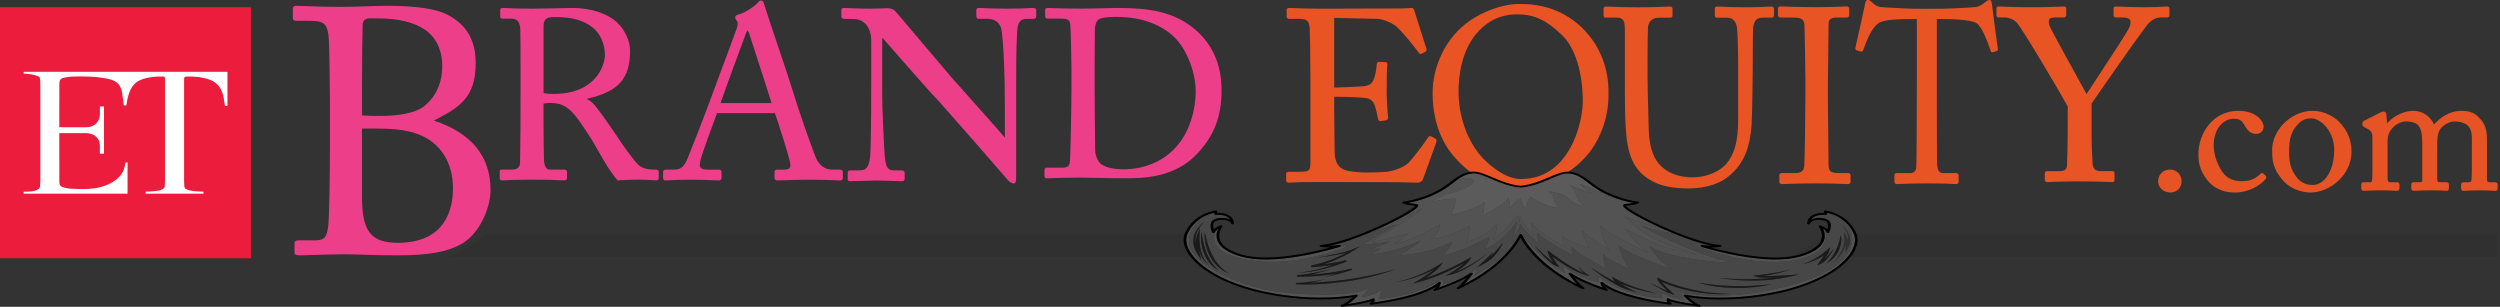
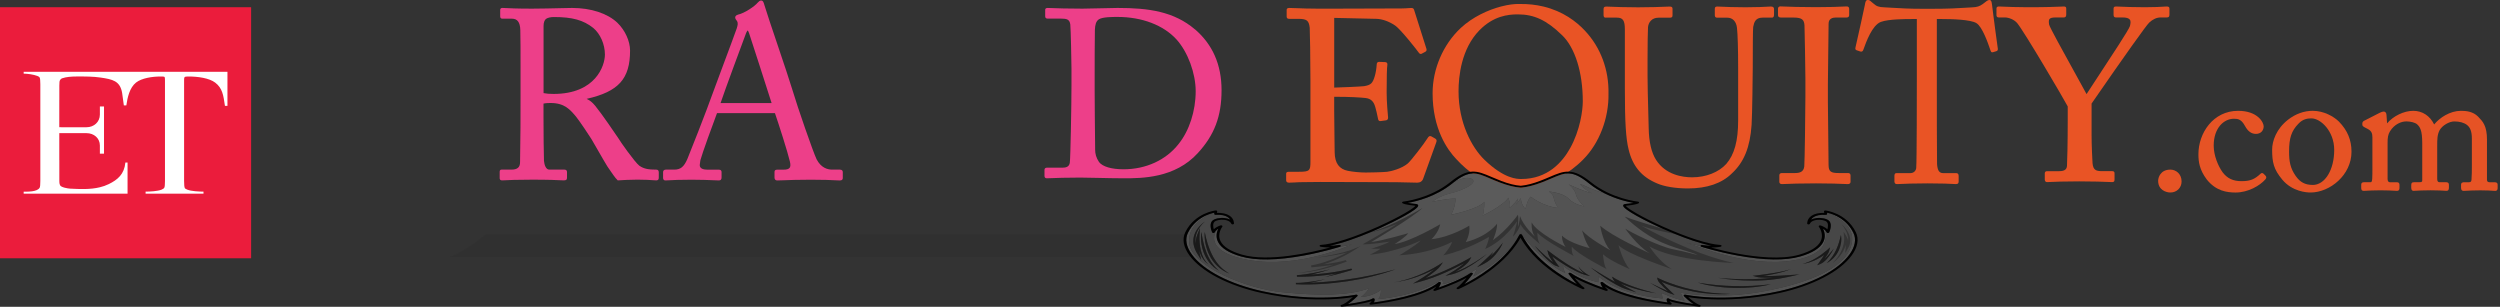
<svg xmlns="http://www.w3.org/2000/svg" width="383" height="47" viewBox="0 0 383 47" fill="none">
  <rect x="0" y="0" width="383" height="47" fill="#333333" stroke="none" />
  <g clip-path="url(#clip0_23_198)">
    <path d="M332.506 25.985C330.966 25.985 330.628 27.219 330.628 27.697C330.628 29.118 331.856 29.491 332.506 29.491C333.484 29.491 334.219 28.766 334.219 27.806C334.219 26.621 333.336 25.985 332.506 25.985Z" fill="#E65325" />
    <path d="M346.773 26.61C346.64 26.477 346.453 26.477 346.323 26.61C345.391 27.486 344.709 27.753 343.397 27.753C342.086 27.753 341.22 27.324 340.517 26.41C339.831 25.471 339.139 23.839 339.139 22.309C339.139 19.605 340.696 18.192 342.237 18.192C342.88 18.192 343.38 18.272 343.946 19.324C344.396 20.136 344.927 20.512 345.609 20.512C346.291 20.512 346.766 20.08 346.798 19.38C346.798 18.74 345.869 16.978 342.873 16.978C339.068 16.978 336.797 20.365 336.797 23.635C336.797 24.761 336.951 26.006 338.077 27.497C339.48 29.265 341.171 29.494 342.49 29.494C344.414 29.494 346.207 28.45 347.065 27.472C347.244 27.257 347.241 27.078 347.055 26.892L346.777 26.614L346.773 26.61Z" fill="#E65325" />
    <path d="M354.337 16.975C352.987 16.975 351.707 17.432 350.532 18.336C348.732 19.739 348.092 21.62 348.092 22.915C348.092 24.852 348.31 25.921 349.65 27.525C351.183 29.35 353.349 29.491 353.975 29.491C356.936 29.491 360.249 26.822 360.249 23.249C360.249 21.441 359.637 19.975 358.322 18.628C357.499 17.805 355.948 16.978 354.337 16.978V16.975ZM354.309 28.33C353.152 28.33 352.375 27.922 351.707 26.966C350.845 25.724 350.687 24.722 350.687 23.192C350.687 21.149 351.056 20.045 352.108 18.965C352.783 18.234 353.5 18.135 354.116 18.135C355.501 18.135 357.601 20.062 357.601 22.971C357.601 26.027 356.187 28.334 354.309 28.334V28.33Z" fill="#E65325" />
    <path d="M382.165 27.919H381.419C381.124 27.919 381.004 27.806 381.004 27.532V21.371C381.004 19.278 380.353 18.603 379.724 17.952L379.629 17.854C378.852 17.077 377.829 16.978 377.027 16.978C375.349 16.978 373.774 18.012 372.912 19.067C372.265 17.738 371.105 16.978 369.702 16.978C368.298 16.978 366.663 17.759 365.7 18.902L365.612 17.639C365.612 17.316 365.443 17.087 365.197 17.087C365.049 17.087 364.831 17.154 364.595 17.27L362.165 18.512C362.077 18.554 361.909 18.712 361.909 18.881V19.102C361.909 19.285 362.049 19.384 362.19 19.468L362.767 19.77C363.34 20.08 363.452 20.484 363.452 21.037V25.953C363.452 26.424 363.452 26.916 363.424 27.381C363.396 27.915 363.263 27.915 363.175 27.915H362.236C361.965 27.915 361.74 27.947 361.74 28.326V28.826C361.74 29.104 361.866 29.241 362.127 29.241C362.19 29.241 362.306 29.234 362.475 29.223C362.883 29.199 363.646 29.156 364.697 29.156C365.749 29.156 366.452 29.199 366.857 29.223C367.022 29.234 367.138 29.241 367.212 29.241C367.599 29.241 367.599 28.9 367.599 28.773V28.33C367.599 28.031 367.479 27.919 367.159 27.919H366.164C366.048 27.919 365.777 27.919 365.777 27.363V21.891C365.777 21.121 365.833 20.636 366.139 20.126C366.839 19 367.898 18.599 368.654 18.599C369.234 18.599 369.986 18.754 370.31 19.053C370.735 19.451 371.087 19.939 371.087 21.916V27.609C371.087 27.817 371.07 27.915 370.644 27.915H369.842C369.473 27.915 369.403 28.077 369.403 28.355V28.798C369.403 29.181 369.628 29.237 369.761 29.237C369.804 29.237 369.898 29.234 370.036 29.223C370.426 29.202 371.242 29.153 372.357 29.153C373.471 29.153 374.175 29.199 374.54 29.223C374.674 29.23 374.762 29.237 374.815 29.237C375.054 29.237 375.173 29.079 375.173 28.77V28.326C375.173 27.964 374.948 27.915 374.706 27.915H373.767C373.573 27.915 373.38 27.859 373.38 27.444V22.443C373.38 21.335 373.38 20.667 373.746 19.953C374.143 19.232 375.198 18.603 376.007 18.603C376.816 18.603 377.491 18.793 377.952 19.148C378.462 19.549 378.69 20.189 378.69 21.23V25.32C378.69 25.918 378.69 26.916 378.634 27.546C378.616 27.809 378.504 27.919 378.247 27.919H377.558C377.294 27.919 377.034 27.95 377.034 28.33V28.801C377.034 29.167 377.245 29.241 377.417 29.241C377.47 29.241 377.586 29.234 377.755 29.227C378.184 29.202 378.986 29.16 379.988 29.16C380.99 29.16 381.616 29.202 381.978 29.227C382.126 29.237 382.228 29.244 382.281 29.244C382.414 29.244 382.639 29.188 382.639 28.805V28.334C382.639 27.971 382.414 27.922 382.172 27.922L382.165 27.919Z" fill="#E65325" />
    <path d="M38.472 1.108H0V39.569H38.472V1.108Z" fill="#EB1C3C" />
    <path d="M9.379 19.493H13.268C14.387 19.493 15.301 18.681 15.301 17.562V16.381C15.301 16.356 15.301 16.335 15.301 16.31C15.512 16.31 15.723 16.31 15.934 16.31V23.544C15.723 23.544 15.512 23.544 15.301 23.544C15.301 23.418 15.301 23.298 15.301 23.178V22.289C15.301 21.17 14.387 20.4 13.268 20.4H9.083V24.536H9.09V27.733C9.098 28.186 9.154 28.256 9.21 28.39C9.368 28.714 10.413 28.882 10.747 28.9C12.259 28.974 13.806 29.051 15.29 28.692C15.758 28.58 16.219 28.422 16.658 28.207C18.037 27.532 19.036 26.688 19.208 24.902H19.542V29.674H3.626V29.361C4.136 29.361 5.736 29.424 6.084 28.738C6.147 28.612 6.179 28.281 6.179 27.739V12.906C6.179 12.347 6.144 11.999 6.07 11.865C6.035 11.788 5.915 11.711 5.715 11.633C5.145 11.415 4.248 11.285 3.626 11.285V11H34.846V16.223H34.463C34.46 16.194 34.456 16.163 34.449 16.135C34.22 14.577 34.076 13.508 32.972 12.66C32.058 11.957 30.303 11.721 28.938 11.721C28.573 11.721 28.372 11.739 28.334 11.777C28.26 11.834 28.203 11.869 28.203 12.312V27.736C28.203 28.295 28.239 28.654 28.312 28.808C28.348 28.886 28.478 28.967 28.696 29.055C29.318 29.301 30.496 29.357 31.175 29.357V29.67H22.306V29.357C22.974 29.357 24.138 29.297 24.754 29.055C24.972 28.967 25.116 28.861 25.179 28.735C25.242 28.608 25.274 28.277 25.274 27.736V12.34C25.274 11.837 25.239 11.788 25.13 11.749C25.074 11.732 24.884 11.721 24.553 11.721C23.351 11.721 21.705 11.964 20.847 12.643C19.855 13.427 19.531 14.925 19.356 16.142H18.972C18.863 15.403 18.8 14.777 18.712 14.246C18.399 12.375 17.221 12.154 15.424 11.883C14.295 11.714 13.001 11.711 11.735 11.718C10.93 11.721 10.135 11.781 9.527 11.995C9.354 12.055 9.249 12.175 9.185 12.298C9.122 12.425 9.09 12.562 9.09 13.121V15.312H9.083V19.489H9.382L9.379 19.493Z" fill="white" />
-     <path d="M66.482 18.473C70.337 16.447 72.872 15.04 72.872 9.681C72.872 6.217 71.55 3.886 68.715 2.345C67.006 1.368 63.905 0.893 59.238 0.893C58.285 0.893 56.977 0.935 55.711 0.977C54.476 1.016 53.309 1.055 52.475 1.055C49.873 1.055 47.957 0.981 46.687 0.932C46.096 0.911 45.667 0.893 45.393 0.893C45.024 0.893 44.858 1.041 44.858 1.375V2.708C44.858 3.042 45.024 3.189 45.393 3.189H47.042C49.518 3.189 50.239 3.32 50.394 6.281C50.45 7.265 50.552 13.792 50.552 15.695V21.975C50.552 26.287 50.45 33.338 50.288 34.575C50.084 36.207 49.856 36.823 48.266 36.823H45.709C45.291 36.823 45.119 36.963 45.119 37.304V38.69C45.119 39.052 45.417 39.119 45.973 39.119C46.36 39.119 47.049 39.098 47.921 39.066C49.282 39.021 51.146 38.957 52.788 38.957C53.766 38.957 54.702 38.989 55.781 39.024C57.153 39.07 58.711 39.119 60.775 39.119C65.821 39.119 68.782 38.56 71.001 37.188C73.565 35.571 75.151 31.738 75.151 29.111C75.151 23.959 72.232 20.379 66.472 18.473H66.482ZM57.399 2.81C57.575 2.81 57.761 2.817 57.958 2.817C61.049 2.817 63.479 3.418 65.188 4.603C67.309 6.15 67.752 8.447 67.752 10.103C67.752 11.963 67.242 14.569 64.815 16.401C63.574 17.281 61.214 17.766 58.169 17.766C57.311 17.766 56.425 17.766 55.458 17.671V13.831C55.458 9.266 55.514 4.73 55.563 3.717C55.563 3.309 55.83 2.964 56.224 2.866C56.523 2.792 56.906 2.799 57.395 2.81H57.399ZM60.94 37.199C56.843 37.199 55.458 35.441 55.458 30.229V19.693H57.051C59.576 19.693 62.02 19.763 64.144 20.59C67.484 21.891 69.398 24.901 69.398 28.847C69.398 31.966 68.297 37.199 60.937 37.199H60.94Z" fill="#ED3F89" />
    <path d="M100.527 25.988C99.43 25.988 98.656 25.89 97.949 25.387C97.274 24.891 94.936 21.568 94.746 21.198C94.478 20.766 91.862 16.993 91.401 16.493C91.183 16.194 90.701 15.53 89.871 15.146C94.781 14.028 96.525 12.073 96.525 7.747C96.525 6.302 95.762 4.628 94.58 3.485C93.058 2.043 90.526 1.217 87.642 1.217C87.403 1.217 86.798 1.231 86.035 1.249C84.677 1.28 82.821 1.326 81.509 1.326C79.188 1.326 77.961 1.263 77.373 1.231C77.173 1.22 77.043 1.213 76.958 1.213C76.666 1.213 76.628 1.4 76.628 1.579V2.497C76.628 2.74 76.74 2.863 76.958 2.863H78.428C79.269 2.863 79.677 3.411 79.712 4.593C79.747 5.655 79.747 8.001 79.747 10.719V14.278C79.747 17.689 79.747 21.213 79.673 24.845C79.673 25.633 79.265 25.985 78.351 25.985H76.846C76.55 25.985 76.55 26.217 76.55 26.386V27.23C76.55 27.409 76.55 27.634 76.955 27.634C77.06 27.634 77.198 27.627 77.398 27.616C77.982 27.585 79.068 27.525 81.544 27.525C84.143 27.525 85.335 27.588 85.905 27.616C86.109 27.627 86.246 27.634 86.351 27.634C86.749 27.634 86.865 27.535 86.865 27.194V26.386C86.865 26.185 86.816 25.985 86.46 25.985H84.146C83.644 25.985 83.401 25.295 83.338 24.655C83.299 24.1 83.264 19.936 83.264 17.837V15.871C83.721 15.779 84.062 15.779 84.364 15.779C86.492 15.779 87.343 16.796 88.247 17.868C88.669 18.361 90.434 21.002 90.585 21.269C90.656 21.378 90.99 21.965 91.38 22.64C92.041 23.787 92.861 25.215 93.047 25.492C93.107 25.58 93.184 25.696 93.276 25.826C93.669 26.41 94.267 27.296 94.608 27.602L94.644 27.634H94.689C95.259 27.592 96.609 27.521 97.657 27.521C98.786 27.521 99.591 27.574 100.073 27.609C100.284 27.623 100.432 27.634 100.52 27.634C100.893 27.634 100.924 27.405 100.924 27.194V26.386C100.924 26.118 100.787 25.985 100.52 25.985L100.527 25.988ZM92.671 8.373C92.671 10.047 91.261 14.39 84.814 14.39C84.16 14.39 83.77 14.359 83.274 14.264V3.967C83.274 3.457 83.418 3.06 83.665 2.884C83.932 2.708 84.354 2.609 84.853 2.609C87.684 2.609 89.372 3.077 90.877 4.273C91.967 5.177 92.674 6.787 92.674 8.373H92.671Z" fill="#ED3F89" />
    <path d="M128.709 25.988H127.5C126.779 25.988 125.78 25.71 125.101 24.398C124.581 23.322 122.172 16.398 121.363 13.662C121.001 12.445 120.055 9.639 119.141 6.928C118.268 4.339 117.442 1.895 117.108 0.784C117.006 0.408 116.915 0.081 116.598 0.081C116.398 0.081 116.271 0.211 116.123 0.362L116.035 0.45C115.666 0.921 114.087 2.026 113.043 2.247C112.663 2.356 112.631 2.609 112.631 2.683C112.631 2.855 112.768 3.035 112.888 3.197L112.906 3.221C113.113 3.548 112.993 3.939 112.888 4.28L112.86 4.375C112.659 4.972 111.492 8.106 110.549 10.624C109.934 12.273 109.403 13.697 109.301 13.986C108.214 17.059 105.545 23.808 105.303 24.363C104.772 25.576 104.258 25.988 103.273 25.988H101.99C101.747 25.988 101.585 26.136 101.585 26.354V27.236C101.585 27.409 101.624 27.641 101.951 27.641C102.109 27.641 102.296 27.63 102.553 27.616C103.129 27.584 104.093 27.532 105.953 27.532C107.409 27.532 108.559 27.581 109.322 27.613C109.695 27.63 109.969 27.641 110.138 27.641C110.405 27.641 110.542 27.493 110.542 27.201V26.357C110.542 25.991 110.184 25.991 110.064 25.991H108.337C107.912 25.991 107.198 25.9 107.198 25.295C107.198 25.176 107.233 24.954 107.268 24.757C107.282 24.669 107.296 24.581 107.307 24.515C107.486 23.762 109.421 18.417 109.846 17.334H118.722C119.246 18.842 120.713 23.417 121.008 24.736C121.127 25.214 121.113 25.527 120.966 25.717C120.818 25.907 120.516 25.995 120.013 25.995H119.095C118.94 25.995 118.655 25.995 118.655 26.361V27.205C118.655 27.479 118.806 27.644 119.056 27.644C119.348 27.644 119.7 27.63 120.146 27.613C120.98 27.581 122.239 27.532 124.233 27.532C126.227 27.532 127.239 27.581 127.893 27.616C128.199 27.634 128.421 27.644 128.636 27.644C128.755 27.644 129.114 27.644 129.114 27.279V26.361C129.114 26.129 128.966 25.995 128.709 25.995V25.988ZM118.209 15.786H110.391C110.866 14.309 114.108 5.57 114.274 5.145C114.421 4.754 114.544 4.667 114.558 4.663C114.597 4.688 114.66 4.846 114.703 4.955C114.724 5.008 114.745 5.06 114.766 5.106C114.917 5.556 117.716 14.197 118.209 15.786Z" fill="#ED3F89" />
-     <path d="M158.309 1.217C158.14 1.217 157.926 1.227 157.634 1.245C156.997 1.28 156.037 1.329 154.381 1.329C152.619 1.329 151.473 1.28 150.716 1.245C150.368 1.231 150.112 1.217 149.929 1.217C149.707 1.217 149.577 1.34 149.577 1.547V2.507C149.577 2.743 149.704 2.877 149.929 2.877H151.223C152.299 2.877 153.034 3.348 153.347 4.245C153.568 4.818 153.779 8.271 153.825 9.885C153.899 11.587 153.945 13.342 153.945 16.81V21.086C153.185 20.172 149.626 16.184 147.488 13.785C146.539 12.72 145.853 11.95 145.719 11.798L137.216 1.769C136.861 1.407 136.499 1.255 135.964 1.255C135.781 1.255 135.549 1.266 135.257 1.28C134.775 1.301 134.114 1.329 133.253 1.329C132.138 1.329 131.203 1.305 130.38 1.255C129.996 1.255 129.729 1.241 129.532 1.231C129.416 1.224 129.321 1.22 129.247 1.22C129.005 1.22 128.896 1.322 128.896 1.551V2.511C128.896 2.736 129.029 2.88 129.247 2.88L130.907 2.915C132.184 2.947 133.471 3.988 133.471 6.235V12.502C133.471 19.102 133.39 23.259 133.309 23.952C133.102 25.805 132.634 26.104 131.596 26.104H130.221C129.996 26.104 129.87 26.224 129.87 26.435V27.395C129.87 27.504 129.87 27.764 130.183 27.764C130.352 27.764 130.921 27.746 131.582 27.725C132.539 27.694 133.728 27.655 134.23 27.655C134.909 27.655 136.122 27.697 137.009 27.729C137.564 27.75 138.004 27.764 138.158 27.764C138.482 27.764 138.591 27.662 138.591 27.36V26.547C138.591 26.284 138.517 26.108 138.158 26.108H136.945C135.947 26.108 135.718 25.506 135.556 24.068C135.479 23.372 135.152 17.404 135.152 13.908V5.834H135.233C135.792 6.478 142.892 14.612 143.346 14.985C143.497 15.122 144.78 16.584 146.409 18.434C147.323 19.475 148.353 20.646 149.366 21.793L154.303 27.469C154.43 27.623 154.82 28.098 155.358 28.098C155.619 28.098 155.671 27.718 155.671 27.103V13.318C155.671 10.912 155.671 7.276 155.833 4.811C155.914 3.408 156.311 2.887 157.303 2.887H158.397C158.608 2.887 158.748 2.74 158.748 2.518V1.597C158.748 1.347 158.611 1.227 158.316 1.227L158.309 1.217Z" fill="#ED3F89" />
    <path d="M183.073 4.505C179.87 1.776 176.019 1.217 171.219 1.217C170.814 1.217 169.766 1.241 168.658 1.27C167.498 1.298 166.299 1.326 165.817 1.326C163.454 1.326 161.956 1.27 161.147 1.238C160.834 1.227 160.616 1.217 160.486 1.217C160.169 1.217 160.124 1.4 160.124 1.509V2.486C160.124 2.849 160.405 2.849 160.524 2.849H162.518C163.461 2.849 163.869 2.975 163.971 3.766C164.041 4.375 164.15 9.52 164.15 10.459V13.177C164.15 16.142 163.999 24.184 163.897 24.909C163.83 25.429 163.489 25.682 162.845 25.682H160.415C160.12 25.682 160.015 25.851 160.015 26.009V26.952C160.015 27.194 160.138 27.314 160.377 27.314C160.524 27.314 160.746 27.303 161.066 27.293C161.878 27.261 163.239 27.205 165.49 27.205C166.235 27.205 167.231 27.229 168.286 27.254C169.524 27.282 170.923 27.314 172.165 27.314C174.908 27.314 180.01 27.314 183.523 23.435C186.059 20.667 187.142 17.794 187.142 13.828C187.142 9.861 185.739 6.791 183.08 4.501L183.073 4.505ZM167.776 22.858C167.741 20.65 167.702 14.467 167.702 13.979V11.405C167.702 10.156 167.702 5.968 167.737 4.558C167.772 3.812 167.892 3.249 168.37 2.943C168.961 2.595 170.427 2.595 171.215 2.595C174.95 2.595 178.238 3.851 180.235 6.038C181.969 7.951 183.179 11.215 183.179 13.975C183.179 17.006 182.198 20.031 180.555 22.064C178.632 24.525 175.558 25.935 172.122 25.935C170.276 25.935 168.908 25.527 168.37 24.824C167.941 24.163 167.772 23.611 167.772 22.851L167.776 22.858Z" fill="#ED3F89" />
    <path d="M219.893 21.237L219.295 20.899C218.961 20.734 218.795 21.012 218.704 21.163C218.173 22.035 216.109 24.683 215.676 25.042C214.741 25.833 213.13 26.245 212.501 26.319C211.73 26.392 209.863 26.431 209.237 26.431C208.361 26.431 207.292 26.329 206.505 26.174C205.168 25.914 204.504 25 204.472 23.382C204.472 23.101 204.461 22.408 204.447 21.547C204.426 20.165 204.398 18.269 204.398 17.024V14.826C206.937 14.826 208.404 14.928 209.184 15.013C209.993 15.104 210.443 15.515 210.689 16.384C210.763 16.662 211.017 17.604 211.097 18.118C211.119 18.262 211.154 18.42 211.27 18.505C211.337 18.55 211.421 18.568 211.519 18.547L212.349 18.434C212.56 18.382 212.655 18.255 212.655 18.019C212.617 17.629 212.434 15.61 212.434 14.162C212.434 11.876 212.472 10.335 212.543 9.949C212.571 9.836 212.55 9.724 212.486 9.639C212.423 9.558 212.328 9.516 212.219 9.516L211.284 9.477C211.055 9.477 210.915 9.618 210.915 9.843C210.879 10.522 210.739 11.25 210.623 11.64C210.296 12.758 210.025 13.022 208.998 13.198C208.601 13.265 205.13 13.402 204.402 13.42V2.74L210.908 2.887C211.776 2.919 212.785 3.278 213.679 3.875C214.547 4.417 217.266 7.909 217.357 8.071C217.392 8.141 217.48 8.229 217.593 8.257C217.67 8.278 217.747 8.268 217.804 8.229L218.359 7.934C218.612 7.807 218.553 7.575 218.528 7.469L216.629 1.481C216.569 1.305 216.439 1.22 216.228 1.22C216.161 1.22 216.024 1.231 215.848 1.241C215.539 1.263 215.117 1.294 214.741 1.294C212.898 1.294 211.059 1.305 209.216 1.312C207.377 1.322 205.534 1.329 203.695 1.329H202.06C200.505 1.329 199.415 1.284 198.617 1.252C198.153 1.234 197.787 1.217 197.484 1.217C197.14 1.217 197.115 1.442 197.115 1.512V2.518C197.115 2.887 197.4 2.887 197.523 2.887H198.863C200.196 2.887 200.512 3.126 200.649 4.238C200.685 4.6 200.758 9.27 200.758 12.333V24.789C200.758 26.125 200.649 26.315 199.007 26.315H197.52C197.351 26.315 197.038 26.315 197.038 26.61V27.616C197.038 27.785 197.115 27.985 197.481 27.985C197.699 27.985 197.973 27.971 198.357 27.95C198.568 27.94 198.807 27.926 199.081 27.912C199.398 27.912 199.767 27.905 200.192 27.898C200.783 27.887 201.451 27.877 202.242 27.877C205.822 27.877 208.625 27.891 210.668 27.901C211.97 27.908 213.025 27.912 213.879 27.912C215.43 27.936 216.288 27.964 216.745 27.975C216.942 27.982 217.058 27.985 217.114 27.985C217.572 27.985 217.902 27.761 218.036 27.356L220.005 21.891C220.107 21.624 220.163 21.406 219.882 21.237H219.893Z" fill="#E95425" />
    <path d="M246.028 2.701H247.692C248.638 2.701 248.929 3.13 248.929 4.533V13.599C248.929 18.687 249.084 21.202 249.499 22.879C250.1 25.422 251.458 27.067 253.775 28.059C254.904 28.573 256.663 28.868 258.6 28.868C261.523 28.868 263.791 28.087 265.335 26.554C267.184 24.848 268.109 22.559 268.345 19.13C268.45 17.632 268.521 10.961 268.521 10.437C268.521 7.701 268.538 4.41 268.588 4.139C268.598 4.1 268.605 4.058 268.616 4.012C268.718 3.523 268.89 2.701 270.005 2.701H271.457C271.781 2.701 271.781 2.356 271.781 2.212V1.375C271.781 1.202 271.7 0.999 271.316 0.999C271.232 0.999 271.088 1.006 270.877 1.02C270.297 1.051 269.213 1.115 267.424 1.115C265.634 1.115 264.375 1.055 263.654 1.023C263.365 1.009 263.168 1.002 263.066 1.002C262.771 1.002 262.708 1.153 262.708 1.378V2.293C262.708 2.416 262.708 2.708 263.066 2.708H264.624C265.447 2.708 266.003 3.298 266.108 4.287C266.217 5.275 266.284 7.532 266.284 10.328V18.48C266.284 21.571 265.707 23.677 264.47 25.109C263.306 26.396 261.35 27.166 259.237 27.166C257.809 27.166 255.189 26.818 253.698 24.476C252.998 23.364 252.622 21.754 252.58 19.686C252.436 14.685 252.404 12.544 252.404 11.626V9.111C252.404 7.079 252.439 4.494 252.474 4.171C252.534 3.443 253.051 2.711 254.064 2.711H255.836C256.163 2.711 256.23 2.567 256.23 2.335V1.343C256.23 1.101 256.11 1.006 255.801 1.006C255.695 1.006 255.488 1.013 255.189 1.027C254.408 1.058 252.956 1.122 250.948 1.122C248.94 1.122 247.449 1.058 246.661 1.027C246.38 1.016 246.19 1.006 246.095 1.006C245.736 1.006 245.666 1.15 245.666 1.421V2.257C245.666 2.504 245.694 2.711 246.025 2.711L246.028 2.701Z" fill="#E95425" />
    <path d="M272.772 2.69H274.805C276.124 2.69 276.384 3.074 276.447 3.872C276.482 4.456 276.588 11.278 276.588 12.143V14.788C276.588 16.905 276.479 24.972 276.415 25.51C276.296 26.343 275.744 26.512 274.946 26.512H272.983C272.744 26.512 272.593 26.642 272.593 26.846V27.866C272.593 28.073 272.741 28.204 272.983 28.204C273.082 28.204 273.254 28.197 273.511 28.186C274.228 28.154 275.723 28.091 278.205 28.091C280.424 28.091 281.775 28.151 282.499 28.183C282.774 28.197 282.96 28.204 283.076 28.204C283.459 28.204 283.502 27.968 283.502 27.866V26.881C283.502 26.642 283.361 26.509 283.111 26.509H281.673C280.54 26.509 280.136 26.319 280.136 25.257C280.136 25.042 280.108 22.64 280.083 20.316C280.059 18.051 280.034 15.916 280.034 15.73V12.818C280.034 12.583 280.062 10.202 280.09 7.898C280.115 5.799 280.14 3.812 280.14 3.633C280.14 2.849 280.748 2.683 281.258 2.683H282.904C283.15 2.683 283.294 2.546 283.294 2.307V1.361C283.294 1.129 283.157 0.985 282.939 0.985C282.798 0.985 282.608 0.995 282.33 1.006C281.624 1.041 280.439 1.097 278.209 1.097C275.814 1.097 274.225 1.037 273.37 1.002C273.064 0.992 272.857 0.981 272.744 0.981C272.533 0.981 272.389 1.115 272.389 1.319V2.339C272.389 2.546 272.54 2.676 272.779 2.676L272.772 2.69Z" fill="#E95425" />
    <path d="M305.301 1.692C305.234 1.175 305.185 0.805 305.171 0.693C305.118 0.274 305.062 9.86793e-05 304.784 9.86793e-05C304.637 9.86793e-05 304.52 0.046 304.345 0.172L303.761 0.619C303.279 0.964 302.903 1.087 302.21 1.122C301.851 1.139 301.503 1.161 301.134 1.185C299.931 1.263 298.567 1.347 295.996 1.347H294.512C292.413 1.347 291.133 1.266 290 1.196C289.557 1.168 289.125 1.143 288.671 1.122C287.799 1.087 287.514 0.981 286.972 0.51L286.575 0.176C286.431 0.046 286.311 -0.003 286.128 -0.003C285.833 -0.003 285.749 0.394 285.71 0.689C285.65 1.09 284.574 5.887 284.258 7.273C284.17 7.593 284.349 7.663 284.451 7.705L285.017 7.895C285.235 7.948 285.379 7.863 285.457 7.638L285.478 7.582C285.914 6.372 286.825 3.858 288.143 3.358C289.332 2.915 291.991 2.915 292.993 2.915H293.658V12.431C293.658 13.68 293.658 24.673 293.566 25.724C293.538 26.122 293.218 26.523 292.655 26.523H290.552C290.225 26.523 290.225 26.814 290.225 27.004V27.718C290.225 27.877 290.225 28.204 290.612 28.204C290.732 28.204 290.922 28.197 291.192 28.183C291.882 28.151 293.169 28.091 295.314 28.091C297.607 28.091 298.736 28.154 299.277 28.186C299.453 28.197 299.573 28.204 299.646 28.204C300.016 28.204 300.065 28.007 300.065 27.792V27.004C300.065 26.751 300.033 26.523 299.646 26.523H297.698C297.093 26.523 296.823 26.118 296.756 25.127C296.724 24.511 296.724 14.608 296.724 13.479V2.915H297.48C299.077 2.915 301.883 2.996 302.776 3.538C303.694 4.076 304.577 6.654 304.865 7.501L304.925 7.673C305.006 7.898 305.066 8.078 305.308 8.004L305.797 7.856C306.015 7.804 306.103 7.663 306.064 7.434C305.878 6.196 305.502 3.264 305.298 1.692H305.301Z" fill="#E95425" />
    <path d="M331.947 0.995C331.852 0.995 331.715 1.006 331.521 1.016C331.047 1.048 330.164 1.108 328.582 1.108C326.777 1.108 325.462 1.048 324.755 1.016C324.474 1.002 324.277 0.995 324.172 0.995C323.911 0.995 323.799 1.094 323.799 1.329V2.226C323.799 2.381 323.799 2.673 324.172 2.673H325.181C325.74 2.673 326.109 2.782 326.278 2.993C326.482 3.249 326.391 3.643 326.306 3.995C326.204 4.459 323.331 8.82 321.432 11.707C320.701 12.818 320.057 13.792 319.66 14.415C319.259 13.659 318.541 12.368 317.722 10.887C316.15 8.046 313.998 4.153 313.928 3.777C313.85 3.306 313.868 3.052 313.994 2.905C314.132 2.743 314.423 2.673 314.94 2.673H316.175C316.548 2.673 316.548 2.335 316.548 2.226V1.291C316.548 1.023 316.337 0.995 316.175 0.995C316.087 0.995 315.939 1.002 315.718 1.013C315.011 1.044 313.537 1.108 310.604 1.108C308.959 1.108 307.57 1.048 306.824 1.016C306.529 1.002 306.325 0.995 306.23 0.995C305.969 0.995 305.857 1.094 305.857 1.329V2.3C305.857 2.391 305.857 2.673 306.23 2.673H307.165C307.707 2.673 308.544 2.975 309.025 3.527C310.123 4.849 316.245 15.273 316.776 16.303V18.445C316.776 21.919 316.702 24.856 316.664 25.39C316.635 25.802 316.474 26.224 315.464 26.224H313.632C313.259 26.224 313.259 26.501 313.259 26.593V27.489C313.259 27.792 313.432 27.898 313.594 27.898C313.703 27.898 313.861 27.89 314.093 27.88C314.772 27.848 316.038 27.785 318.527 27.785C320.803 27.785 322.206 27.845 322.958 27.876C323.25 27.89 323.451 27.898 323.574 27.898C323.947 27.898 323.947 27.672 323.947 27.451V26.589C323.947 26.442 323.947 26.22 323.574 26.22H322.114C321.147 26.22 320.68 26.101 320.578 25.01C320.542 24.606 320.43 22.176 320.43 20.724V15.864C325.564 8.433 328.782 3.914 329.257 3.464C329.816 2.94 330.407 2.673 331.015 2.673H331.95C332.327 2.673 332.358 2.444 332.358 2.226V1.329C332.358 1.094 332.239 0.995 331.95 0.995H331.947Z" fill="#E95425" />
    <path d="M242.821 4.712C241.509 3.306 239.438 1.712 236.428 0.995C235.331 0.735 234.103 0.587 232.746 0.612C232.035 0.587 231.058 0.707 229.961 0.995C227.984 1.516 225.628 2.578 223.782 4.29C221.085 6.819 219.474 10.553 219.474 14.281C219.474 19.774 221.753 22.967 223.11 24.381C224.939 26.375 227.049 27.781 229.377 28.573C229.222 28.65 229.039 28.748 228.849 28.864H235.162C235.746 28.71 236.048 28.552 236.051 28.548C237.532 27.978 240.345 26.684 242.557 24.423C245.008 21.961 246.489 18.104 246.419 14.358C246.499 10.697 245.223 7.272 242.821 4.712ZM240.553 22.689C239.357 24.849 237.089 27.423 233.076 27.423C232.429 27.423 230.46 27.423 227.393 24.455C225.484 22.584 223.448 18.853 223.448 13.975C223.448 11.71 223.863 7.483 226.651 4.635C228.786 2.454 231.023 2.201 232.521 2.201C235.046 2.201 236.952 3.098 239.318 5.398C241.302 7.307 242.483 11.095 242.483 15.533C242.483 16.901 242.075 19.946 240.553 22.689Z" fill="#E95425" />
    <path opacity="0.11" d="M74.426 35.88H181.909C181.909 35.88 188.858 38.859 191.239 39.386H68.733C68.733 39.386 70.586 39.01 74.423 35.88H74.426Z" fill="#221F1F" />
-     <path opacity="0.11" d="M382.573 35.88H279.591C276.764 38.405 273.535 39.386 273.535 39.386H382.576V35.88H382.573Z" fill="#221F1F" />
    <path d="M191.33 39.847C198.933 41.18 206.951 37.523 207.159 37.424C206.494 37.607 205.713 37.723 205.348 37.772C205.33 37.786 205.309 37.797 205.284 37.804C205.26 37.811 202.837 38.578 199.781 39.14C195.656 39.9 192.399 39.949 190.103 39.285C188.246 38.746 187.068 37.997 186.6 37.055C186.2 36.25 186.414 35.497 186.636 35.044C186.576 35.079 186.512 35.121 186.453 35.166C185.63 36.239 185.225 38.782 191.327 39.847H191.33Z" fill="#535353" />
    <path d="M260.352 37.863C271.229 41.837 278.262 39.864 279.363 37.508C279.925 36.306 279.777 35.592 279.5 35.18C279.433 35.127 279.363 35.078 279.292 35.04C279.514 35.493 279.728 36.246 279.327 37.051C278.86 37.993 277.682 38.743 275.825 39.281C273.528 39.945 270.272 39.9 266.147 39.136C263.091 38.574 260.668 37.807 260.643 37.8C260.58 37.779 260.538 37.74 260.527 37.695C259.441 37.462 258.382 37.195 258.291 37.174L260.348 37.863H260.352Z" fill="#535353" />
    <path d="M225.698 42.347C225.909 42.077 226.275 41.127 226.275 41.127C224.622 42.439 220.873 43.775 221.035 43.445C221.19 43.118 220.824 42.843 220.824 42.843C217.128 45.365 211.178 45.819 211.178 45.819C211.597 45.288 211.572 44.391 211.572 44.391C210.257 45.446 208.505 45.509 208.505 45.509C209.318 44.922 209.708 44.194 209.708 44.194C206.329 45.344 202.133 45.309 196.549 44.778C190.968 44.246 182.732 40.835 182.211 37.382C181.765 34.453 184.849 33.011 185.795 32.642C185.499 32.719 185.099 32.846 184.662 33.053C183.833 33.45 182.693 34.228 181.99 35.676C181.515 36.651 181.726 37.8 182.598 38.996C184.357 41.409 188.39 43.508 193.387 44.612C201.687 46.444 207.668 45.161 207.728 45.147C207.813 45.129 207.904 45.147 207.957 45.2C208.01 45.249 208.01 45.316 207.96 45.365C207.858 45.467 207.194 46.124 206.501 46.582C208.294 46.318 209.982 45.98 210.229 45.759C210.278 45.713 210.366 45.692 210.443 45.706C210.524 45.72 210.584 45.769 210.594 45.825C210.594 45.84 210.64 46.079 210.471 46.335C212.212 46.107 218.099 45.21 220.374 43.248C220.434 43.199 220.532 43.181 220.617 43.206C220.701 43.234 220.75 43.294 220.736 43.36C220.733 43.381 220.652 43.712 220.406 44.064C221.584 43.642 223.989 42.727 225.287 41.824C225.357 41.774 225.47 41.767 225.554 41.809C225.635 41.852 225.663 41.929 225.617 41.989C225.579 42.038 224.97 42.864 224.344 43.529C226.25 42.559 230.203 40.241 232.341 36.742C229.932 40.322 225.702 42.347 225.702 42.347H225.698Z" fill="#535353" />
    <path d="M283.73 37.016C283.217 40.877 277.453 43.258 270.321 44.612C263.182 45.966 257.503 44.851 257.503 44.851C257.58 45.252 258.076 46.04 258.076 46.04C256.712 45.875 254.588 44.89 254.588 44.89C254.588 45.143 254.718 45.727 254.718 45.727C247.691 45.105 244.885 42.33 244.885 42.33C244.861 42.914 244.861 43.244 244.861 43.244C241.347 42.425 239.434 40.691 239.434 40.691C239.512 41.314 239.8 41.82 239.8 41.82C236.199 40.23 232.967 35.687 232.967 35.687C232.932 35.757 232.893 35.828 232.855 35.894C232.886 35.88 232.925 35.87 232.967 35.87C233.055 35.87 233.133 35.908 233.161 35.965L233.168 35.975C235.162 39.903 239.55 42.492 241.594 43.529C240.971 42.864 240.356 42.038 240.321 41.989C240.275 41.925 240.299 41.848 240.38 41.809C240.461 41.767 240.574 41.774 240.648 41.824C241.945 42.727 244.351 43.642 245.529 44.064C245.283 43.712 245.202 43.381 245.198 43.36C245.184 43.297 245.233 43.234 245.318 43.206C245.402 43.177 245.504 43.195 245.56 43.248C247.836 45.206 253.723 46.107 255.467 46.335C255.294 46.075 255.34 45.84 255.34 45.825C255.351 45.769 255.411 45.72 255.491 45.706C255.572 45.692 255.657 45.713 255.706 45.759C255.952 45.984 257.64 46.318 259.437 46.581C258.744 46.128 258.076 45.467 257.978 45.365C257.928 45.316 257.928 45.249 257.978 45.2C258.03 45.15 258.122 45.129 258.206 45.147C258.22 45.147 259.725 45.477 262.233 45.572C264.547 45.66 268.215 45.565 272.551 44.612C277.548 43.511 281.581 41.412 283.336 39C284.208 37.804 284.416 36.654 283.945 35.68C282.914 33.556 280.959 32.846 280.076 32.627C281.887 33.373 284.025 34.745 283.73 37.02V37.016Z" fill="#535353" />
    <path d="M242.241 28.432C242.948 29.177 243.893 29.621 243.893 29.621C242.191 29.167 240.468 28.316 240.314 28.238C240.412 28.316 241.235 28.966 241.432 29.8C241.643 30.697 242.687 31.608 242.687 31.608C242.687 31.608 241.245 31.407 240.331 30.457C239.41 29.508 237.265 29.346 237.265 29.346C237.265 29.346 237.919 29.677 238.049 30.405C238.179 31.133 238.731 31.868 238.731 31.868C236.319 31.629 234.515 30.137 234.515 30.137C234.043 30.503 233.702 31.994 233.702 31.994C233.045 31.449 232.974 30.37 232.974 30.37C232.798 30.683 232.208 31.41 232.208 31.41C232.524 30.957 232.524 30.405 232.524 30.405C232.26 31.062 231.237 31.868 231.237 31.868C231.525 31.449 231.075 30.296 231.075 30.296C230.368 31.484 227.168 33.018 227.168 33.018C227.407 32.212 227.407 30.936 227.407 30.936C226.409 32.068 222.294 32.909 222.294 32.909C222.952 31.85 223.005 30.426 223.005 30.426C221.25 30.465 219.523 30.908 219.414 30.936C219.481 30.876 220.353 30.081 222.27 29.607C224.26 29.114 226.518 27.999 225.442 27.398C224.752 27.011 223.525 27.511 222.734 27.919C222.66 27.975 222.59 28.031 222.512 28.094C219.963 30.152 216.97 30.866 215.679 31.087C215.947 31.14 216.344 31.2 216.931 31.256C217.188 31.28 217.276 31.404 217.272 31.512C217.244 32.107 213.773 33.89 211.445 34.938C211.09 35.099 210.63 35.303 210.099 35.525C213.348 34.625 217.916 31.871 217.916 31.871C216.397 33.366 210.081 37.076 210.081 37.076C211.734 36.911 215.739 35.722 215.739 35.722C215.349 36.344 213.668 37.385 213.668 37.385C216.133 37.023 220.641 34.354 220.641 34.354C220.378 35.666 219.305 36.647 219.305 36.647C222.238 36.348 225.097 34.569 225.097 34.569C225.283 35.866 224.548 37.09 224.548 37.09C228.012 36.193 229.345 34.277 229.345 34.277C229.419 35.163 228.758 36.703 228.719 36.794C230.945 35.205 232.542 32.905 232.542 32.905C232.612 33.169 232.619 33.566 232.605 33.925C232.591 34.379 232.542 34.773 232.542 34.773C232.739 34.368 232.862 33.102 232.862 33.102C233.417 34.663 235.056 36.165 235.158 36.257C234.515 35.437 234.652 34.069 234.652 34.069C235.415 35.659 239.842 37.821 239.842 37.821C239.209 36.918 239.294 36.095 239.294 36.095C240.451 37.283 243.542 38.011 243.542 38.011C242.793 37.023 242.378 35.286 242.378 35.286C243.331 36.482 246.496 38.226 246.696 38.335C245.504 37.083 245.152 34.575 245.152 34.575C247.037 36.271 252.393 38.651 252.727 38.799C250.804 37.656 248.989 35.029 248.989 35.029C249.654 35.493 254.176 37.769 256.283 38.18C258.319 38.578 259.986 39.063 260.091 39.094C259.377 38.602 256.202 38.053 253.568 36.647C250.934 35.233 248.901 33.183 248.901 33.183C250.104 33.661 253.153 34.575 254.725 35.04C254.644 35.005 254.567 34.969 254.496 34.938C252.168 33.886 248.697 32.107 248.669 31.509C248.666 31.404 248.75 31.277 249.01 31.252C249.594 31.196 249.991 31.136 250.262 31.084C249.372 30.929 247.681 30.542 245.884 29.649C243.739 29.125 241.573 27.725 242.244 28.436L242.241 28.432Z" fill="#535353" />
-     <path d="M253.564 36.643C256.198 38.05 259.37 38.599 260.088 39.091C259.986 39.063 258.319 38.577 256.279 38.176C254.173 37.765 249.65 35.49 248.986 35.026C248.986 35.026 250.8 37.653 252.724 38.795C252.39 38.651 247.034 36.27 245.149 34.572C245.149 34.572 245.501 37.079 246.693 38.331C246.496 38.222 243.327 36.478 242.374 35.282C242.374 35.282 242.789 37.023 243.538 38.008C243.538 38.008 240.451 37.28 239.29 36.091C239.29 36.091 239.209 36.91 239.839 37.818C239.839 37.818 235.411 35.655 234.648 34.066C234.648 34.066 234.508 35.43 235.155 36.253C235.053 36.161 233.414 34.66 232.858 33.099C232.858 33.099 232.735 34.364 232.538 34.769C232.538 34.769 232.588 34.375 232.602 33.921C232.619 33.563 232.609 33.165 232.538 32.902C232.538 32.902 230.942 35.202 228.716 36.791C228.754 36.7 229.416 35.159 229.342 34.273C229.342 34.273 228.005 36.19 224.545 37.086C224.545 37.086 225.28 35.866 225.094 34.565C225.094 34.565 222.235 36.344 219.302 36.643C219.302 36.643 220.374 35.662 220.638 34.35C220.638 34.35 216.13 37.016 213.664 37.382C213.664 37.382 215.345 36.341 215.736 35.718C215.736 35.718 211.727 36.907 210.078 37.072C210.078 37.072 216.393 33.366 217.913 31.868C217.913 31.868 213.341 34.621 210.095 35.522C210.032 35.546 209.972 35.574 209.905 35.602C211.526 35.356 214.006 34.308 214.006 34.308C213.496 34.762 208.755 37.431 208.755 37.431C209.845 37.498 212.726 37.051 212.894 37.023C212.216 37.463 210.053 38.117 210.053 38.117C210.464 38.117 211.47 38.103 211.47 38.103C211.273 38.363 209.835 39.031 209.835 39.031C214.009 38.623 217.441 36.949 217.656 36.844C216.981 37.589 214.378 39.112 214.378 39.112C219.252 38.852 222.421 37.072 222.421 37.072C222.421 37.632 221.123 39.126 221.123 39.126C224.861 38.275 228.086 36.306 228.086 36.306C228.202 36.612 227.573 38.068 227.541 38.152C230.604 36.756 232.387 33.925 232.387 33.925C232.387 34.484 231.807 36.161 231.775 36.264C231.941 36.105 232.078 35.944 232.208 35.778C232.753 35.05 232.964 34.315 232.964 34.315C233.108 35.142 235.925 37.403 235.925 37.403C235.454 36.745 235.535 35.648 235.535 35.648C236.421 36.759 241.091 39.21 241.091 39.21C240.697 38.697 240.802 37.786 240.802 37.786C241.58 38.908 246.151 41.236 246.151 41.236C245.705 40.814 245.571 38.954 245.571 38.954C246.647 39.977 249.686 41.236 249.686 41.236C248.662 40.195 247.955 37.565 247.955 37.565C249.299 38.968 255.924 41.166 256.132 41.233C254.092 40.065 252.699 37.748 252.699 37.748C256.529 40.03 265.57 40.286 265.57 40.286C258.991 38.852 251.725 34.741 251.5 34.611C253.121 35.166 255.354 35.616 256.62 35.849C255.878 35.546 255.224 35.265 254.721 35.04C253.153 34.579 250.1 33.665 248.898 33.183C248.898 33.183 250.93 35.233 253.564 36.647V36.643Z" fill="#505050" />
    <path d="M265.57 40.283C265.57 40.283 256.525 40.03 252.699 37.744C252.699 37.744 254.092 40.061 256.131 41.229C255.92 41.162 249.299 38.964 247.955 37.561C247.955 37.561 248.662 40.191 249.685 41.232C249.685 41.232 246.647 39.973 245.571 38.95C245.571 38.95 245.701 40.814 246.151 41.232C246.151 41.232 241.58 38.904 240.802 37.783C240.802 37.783 240.697 38.697 241.091 39.207C241.091 39.207 236.421 36.759 235.534 35.644C235.534 35.644 235.454 36.742 235.925 37.399C235.925 37.399 233.108 35.138 232.964 34.312C232.964 34.312 232.753 35.047 232.208 35.775C232.081 35.94 231.94 36.105 231.775 36.26C231.807 36.158 232.387 34.477 232.387 33.921C232.387 33.921 230.604 36.752 227.541 38.148C227.573 38.064 228.202 36.608 228.086 36.302C228.086 36.302 224.861 38.275 221.123 39.122C221.123 39.122 222.421 37.628 222.421 37.069C222.421 37.069 219.256 38.848 214.378 39.108C214.378 39.108 216.981 37.582 217.656 36.84C217.441 36.942 214.009 38.616 209.835 39.028C209.835 39.028 211.273 38.359 211.47 38.099C211.47 38.099 210.464 38.113 210.053 38.113C210.053 38.113 212.219 37.462 212.894 37.02C212.725 37.044 209.842 37.491 208.755 37.427C208.755 37.427 213.496 34.758 214.006 34.305C214.006 34.305 211.526 35.353 209.905 35.599C208.154 36.334 205.72 37.252 203.73 37.638C204.162 37.645 204.658 37.621 205.151 37.533C205.253 37.515 205.358 37.554 205.397 37.624C205.425 37.677 205.404 37.733 205.351 37.772C205.717 37.723 206.498 37.607 207.162 37.424C206.951 37.522 198.937 41.18 191.334 39.847C185.232 38.778 185.637 36.239 186.46 35.166C186.308 35.282 186.171 35.423 186.097 35.595C186.073 35.655 185.992 35.697 185.904 35.697C185.816 35.697 185.735 35.658 185.707 35.599C185.682 35.55 185.144 34.375 185.739 33.816C186.083 33.492 186.885 33.32 187.645 33.411C187.965 33.45 188.243 33.527 188.471 33.647C188.39 33.517 188.271 33.383 188.098 33.264C187.687 32.986 187.064 32.87 186.245 32.912C186.189 32.912 186.133 32.901 186.09 32.873C186.048 32.845 186.024 32.806 186.024 32.768C186.024 32.754 186.024 32.676 186.034 32.585C185.964 32.599 185.886 32.617 185.795 32.641C184.849 33.011 181.765 34.452 182.212 37.382C182.732 40.835 190.968 44.246 196.549 44.777C202.133 45.308 206.329 45.343 209.708 44.193C209.708 44.193 209.318 44.921 208.505 45.509C208.505 45.509 210.26 45.445 211.572 44.39C211.572 44.39 211.597 45.287 211.178 45.818C211.178 45.818 217.128 45.364 220.824 42.843C220.824 42.843 221.19 43.117 221.035 43.444C220.874 43.775 224.626 42.439 226.275 41.127C226.275 41.127 225.909 42.076 225.698 42.347C225.698 42.347 229.932 40.322 232.338 36.742C232.493 36.488 232.637 36.232 232.774 35.965C232.788 35.933 232.82 35.908 232.855 35.894C232.893 35.824 232.932 35.754 232.967 35.687C232.967 35.687 236.199 40.234 239.8 41.82C239.8 41.82 239.512 41.31 239.434 40.691C239.434 40.691 241.347 42.425 244.861 43.244C244.861 43.244 244.861 42.913 244.885 42.33C244.885 42.33 247.692 45.104 254.718 45.727C254.718 45.727 254.588 45.143 254.588 44.89C254.588 44.89 256.712 45.874 258.076 46.04C258.076 46.04 257.58 45.252 257.503 44.851C257.503 44.851 263.182 45.966 270.321 44.612C277.456 43.258 283.217 40.877 283.73 37.016C284.029 34.741 281.887 33.366 280.076 32.624C280.013 32.61 279.957 32.596 279.908 32.585C279.918 32.676 279.918 32.754 279.918 32.768C279.918 32.806 279.893 32.845 279.851 32.873C279.809 32.901 279.753 32.912 279.697 32.912C278.874 32.866 278.248 32.986 277.836 33.264C277.664 33.38 277.544 33.513 277.463 33.644C277.692 33.527 277.973 33.447 278.297 33.408C279.056 33.32 279.858 33.489 280.199 33.812C280.794 34.371 280.252 35.546 280.231 35.595C280.203 35.655 280.126 35.694 280.034 35.694C279.943 35.694 279.865 35.651 279.841 35.592C279.77 35.426 279.644 35.293 279.503 35.18C279.781 35.592 279.929 36.306 279.366 37.508C278.265 39.864 271.228 41.837 260.355 37.863L258.298 37.174C258.393 37.195 259.448 37.463 260.534 37.695C260.527 37.67 260.531 37.649 260.541 37.624C260.577 37.554 260.682 37.515 260.788 37.533C261.28 37.621 261.776 37.645 262.208 37.638C260.432 37.294 258.308 36.527 256.624 35.845C255.358 35.613 253.125 35.166 251.504 34.607C251.729 34.737 258.994 38.848 265.574 40.283H265.57ZM184.624 40.065C184.589 40.023 184.55 39.984 184.515 39.942L184.413 39.815C184.35 39.727 184.286 39.643 184.234 39.551C184.121 39.372 184.019 39.189 183.938 39.003C183.854 38.816 183.78 38.63 183.72 38.44C183.713 38.419 183.706 38.395 183.699 38.373C183.72 38.493 183.741 38.612 183.769 38.728L184.016 39.819L183.39 38.806C183.14 38.401 182.968 37.972 182.876 37.536C182.862 37.484 182.859 37.427 182.848 37.371C182.841 37.315 182.83 37.262 182.827 37.206L182.816 37.041C182.816 36.984 182.816 36.931 182.816 36.875C182.82 36.654 182.848 36.436 182.901 36.218C183.01 35.785 183.21 35.363 183.499 34.976C183.643 34.783 183.801 34.596 183.987 34.421C184.17 34.245 184.371 34.08 184.592 33.928C184.392 34.094 184.223 34.273 184.065 34.456C183.91 34.639 183.773 34.832 183.653 35.026C183.537 35.222 183.435 35.423 183.354 35.623C183.274 35.827 183.221 36.035 183.182 36.242C183.115 36.601 183.126 36.963 183.189 37.322C183.189 37.136 183.196 36.946 183.217 36.759C183.249 36.534 183.291 36.306 183.376 36.084L183.822 34.927L183.759 36.123C183.738 36.499 183.755 36.882 183.791 37.262C183.822 37.642 183.885 38.022 183.977 38.398C184.023 38.584 184.075 38.774 184.142 38.957C184.174 39.049 184.212 39.14 184.248 39.235C184.29 39.326 184.325 39.418 184.374 39.506C184.557 39.864 184.796 40.213 185.137 40.519C184.944 40.381 184.772 40.227 184.62 40.065H184.624ZM185.922 40.902C185.679 40.691 185.464 40.466 185.275 40.23C185.085 39.995 184.926 39.748 184.782 39.495C184.642 39.242 184.525 38.985 184.42 38.725C184.22 38.205 184.093 37.673 184.03 37.139C183.998 36.872 183.984 36.605 183.984 36.337C183.991 36.07 184.001 35.803 184.054 35.535C184.128 36.066 184.227 36.59 184.346 37.111C184.469 37.631 184.62 38.145 184.814 38.651C184.835 38.715 184.863 38.778 184.888 38.841C184.912 38.904 184.94 38.968 184.969 39.028C184.997 39.091 185.021 39.154 185.053 39.214L185.144 39.4C185.267 39.646 185.405 39.889 185.559 40.128C185.718 40.364 185.89 40.596 186.083 40.821C186.28 41.046 186.498 41.261 186.737 41.468C186.435 41.303 186.168 41.109 185.918 40.902H185.922ZM187.311 41.398C186.991 41.19 186.709 40.958 186.456 40.712L186.27 40.526L186.101 40.332C186.041 40.269 185.995 40.199 185.939 40.135C185.886 40.068 185.834 40.002 185.788 39.935C185.739 39.868 185.693 39.798 185.647 39.731L185.517 39.523C185.475 39.453 185.436 39.383 185.398 39.312C185.359 39.242 185.32 39.172 185.285 39.098C185.211 38.954 185.151 38.809 185.088 38.665C185.032 38.521 184.972 38.373 184.926 38.226C184.831 37.93 184.744 37.635 184.687 37.34C184.624 37.041 184.585 36.742 184.561 36.443C184.543 36.144 184.533 35.841 184.568 35.542C184.624 35.838 184.687 36.133 184.761 36.425C184.831 36.717 184.912 37.009 185 37.297C185.095 37.586 185.187 37.874 185.303 38.159C185.415 38.444 185.535 38.725 185.675 39.003C185.813 39.281 185.967 39.555 186.14 39.819C186.312 40.086 186.505 40.346 186.723 40.596C186.776 40.659 186.836 40.719 186.892 40.782C186.948 40.842 187.008 40.905 187.072 40.962C187.135 41.021 187.195 41.081 187.258 41.137L187.458 41.306C187.733 41.531 188.039 41.735 188.369 41.929C187.989 41.788 187.638 41.609 187.314 41.405L187.311 41.398ZM200.67 41.531C200.994 41.471 201.314 41.401 201.627 41.327C201.943 41.25 202.256 41.169 202.566 41.085C203.146 40.923 203.712 40.744 204.271 40.554C204.067 40.589 203.86 40.624 203.656 40.652C203.202 40.719 202.749 40.775 202.292 40.828C201.834 40.877 201.377 40.923 200.913 40.955L200.843 40.673L201.282 40.582C201.356 40.568 201.43 40.554 201.504 40.536L201.722 40.483C201.866 40.445 202.01 40.413 202.154 40.374L202.58 40.251C202.724 40.213 202.861 40.163 202.998 40.118C203.136 40.072 203.28 40.03 203.413 39.977L203.825 39.829L204.229 39.671C204.764 39.456 205.284 39.224 205.791 38.975C205.977 38.883 206.16 38.788 206.343 38.693C206.244 38.718 206.142 38.743 206.04 38.767C205.566 38.88 205.087 38.978 204.606 39.063C204.124 39.147 203.638 39.228 203.15 39.295C202.661 39.365 202.172 39.425 201.683 39.481C202.169 39.404 202.647 39.316 203.129 39.228C203.607 39.136 204.085 39.045 204.556 38.943C205.028 38.841 205.499 38.732 205.956 38.609C206.188 38.549 206.41 38.479 206.635 38.408L206.962 38.296L207.275 38.169L208.418 37.712L207.454 38.335C207.218 38.486 206.983 38.627 206.737 38.767C206.617 38.838 206.49 38.904 206.367 38.971C206.244 39.038 206.118 39.105 205.991 39.172C205.485 39.432 204.957 39.675 204.419 39.9C203.899 40.121 203.35 40.315 202.794 40.49C203.055 40.459 203.318 40.424 203.575 40.388C204.018 40.322 204.465 40.255 204.897 40.163C205.33 40.075 205.759 39.973 206.167 39.847L206.332 40.065C206.037 40.184 205.738 40.294 205.435 40.399C205.133 40.505 204.831 40.606 204.521 40.705C203.909 40.902 203.28 41.078 202.643 41.236C202.007 41.394 201.356 41.524 200.695 41.626C200.364 41.675 200.03 41.714 199.696 41.742C199.362 41.77 199.025 41.785 198.687 41.785C199.359 41.749 200.016 41.658 200.663 41.535L200.67 41.531ZM199.978 42.024C200.41 41.96 200.839 41.89 201.265 41.809C201.69 41.728 202.119 41.64 202.541 41.545C202.752 41.5 202.963 41.45 203.174 41.401C203.385 41.352 203.596 41.303 203.804 41.25C203.403 41.387 202.995 41.514 202.583 41.63C202.169 41.746 201.754 41.858 201.328 41.957C201.163 41.995 200.994 42.034 200.829 42.069C201.528 42.027 202.225 41.957 202.918 41.88C203.269 41.841 203.614 41.791 203.962 41.746C204.134 41.721 204.307 41.693 204.479 41.665L204.739 41.623C204.824 41.609 204.911 41.591 204.996 41.577L205.509 41.486L206.016 41.38L206.269 41.327L206.519 41.268L207.021 41.148L207.148 41.352C206.8 41.461 206.455 41.566 206.104 41.665C205.755 41.767 205.404 41.865 205.049 41.96C204.693 42.055 204.338 42.147 203.98 42.228C203.621 42.309 203.255 42.386 202.886 42.439L203.153 42.375L203.417 42.305C203.593 42.256 203.769 42.206 203.941 42.154C204.215 42.073 204.489 41.985 204.764 41.901L204.57 41.932C204.395 41.96 204.222 41.992 204.046 42.017C203.695 42.066 203.343 42.119 202.988 42.161C202.278 42.245 201.564 42.305 200.85 42.347C200.67 42.358 200.491 42.365 200.312 42.372C200.132 42.379 199.953 42.382 199.774 42.389C199.415 42.396 199.056 42.4 198.691 42.396L198.68 42.154C199.113 42.133 199.549 42.083 199.978 42.024ZM210.204 42.344L209.736 42.453L209.501 42.509L209.265 42.562L208.794 42.664L208.319 42.759C207.683 42.882 207.043 42.994 206.399 43.089C205.752 43.184 205.105 43.269 204.454 43.335C203.804 43.406 203.146 43.458 202.489 43.501C201.831 43.543 201.173 43.568 200.512 43.578C199.851 43.589 199.193 43.581 198.529 43.546L198.539 43.335H198.821C198.916 43.335 199.007 43.325 199.102 43.321C199.197 43.321 199.288 43.311 199.383 43.304C199.478 43.297 199.573 43.293 199.665 43.283C200.041 43.251 200.417 43.202 200.79 43.153C201.166 43.103 201.539 43.04 201.912 42.98C202.285 42.917 202.657 42.85 203.027 42.78C202.668 42.878 202.306 42.966 201.943 43.05C201.578 43.135 201.208 43.209 200.836 43.279C200.765 43.293 200.695 43.304 200.625 43.318C201.233 43.297 201.845 43.261 202.453 43.223C203.104 43.181 203.751 43.121 204.395 43.054C205.042 42.991 205.682 42.91 206.322 42.818C206.962 42.73 207.598 42.632 208.231 42.52C208.868 42.414 209.494 42.287 210.12 42.157C211.372 41.894 212.602 41.588 213.823 41.246C212.659 41.672 211.445 42.031 210.204 42.34V42.344ZM225.287 40.722C224.83 41.007 224.348 41.271 223.835 41.514C223.578 41.633 223.314 41.746 223.04 41.848C222.766 41.95 222.477 42.038 222.175 42.101L221.426 42.266L222.041 41.922C222.315 41.767 222.583 41.605 222.846 41.436C223.107 41.268 223.36 41.095 223.602 40.916C223.726 40.828 223.842 40.737 223.958 40.645C224.07 40.55 224.183 40.459 224.285 40.36C224.292 40.353 224.299 40.346 224.306 40.339C223.986 40.515 223.659 40.684 223.328 40.853C222.727 41.158 222.111 41.454 221.485 41.735C220.859 42.017 220.209 42.277 219.551 42.523C218.887 42.766 218.208 42.984 217.505 43.174L216.474 43.451L217.308 42.945C217.596 42.769 217.884 42.586 218.162 42.403C218.444 42.221 218.718 42.031 218.989 41.841C219.259 41.651 219.516 41.45 219.766 41.25C219.773 41.243 219.78 41.239 219.787 41.232C219.685 41.285 219.579 41.338 219.477 41.394C219.34 41.461 219.203 41.528 219.066 41.595C218.51 41.858 217.937 42.101 217.346 42.319L216.9 42.481L216.443 42.629C216.291 42.681 216.137 42.72 215.982 42.766L215.75 42.833L215.634 42.864L215.514 42.892C214.888 43.057 214.238 43.17 213.584 43.255L214.065 43.167C214.146 43.153 214.227 43.138 214.304 43.121L214.54 43.065C214.698 43.026 214.857 42.994 215.011 42.952L215.472 42.822C216.08 42.639 216.678 42.439 217.248 42.203C217.821 41.971 218.377 41.721 218.911 41.447C219.179 41.31 219.442 41.173 219.699 41.028C219.956 40.884 220.209 40.737 220.448 40.582L221.056 40.191L220.698 40.708C220.515 40.969 220.276 41.19 220.03 41.405C219.78 41.619 219.52 41.823 219.249 42.02C218.978 42.217 218.704 42.41 218.422 42.6C218.412 42.607 218.401 42.614 218.391 42.621C218.718 42.516 219.045 42.403 219.365 42.284C220.012 42.041 220.645 41.778 221.267 41.503C221.89 41.225 222.498 40.937 223.096 40.638C223.395 40.487 223.69 40.336 223.986 40.177C224.281 40.023 224.573 39.864 224.854 39.703L225.414 39.383L225.15 39.847C225.006 40.1 224.795 40.315 224.573 40.519C224.464 40.62 224.341 40.715 224.225 40.814C224.102 40.909 223.979 41 223.852 41.092C223.599 41.271 223.332 41.443 223.061 41.609C223.029 41.626 222.998 41.647 222.966 41.665C223.219 41.577 223.465 41.482 223.704 41.377C224.214 41.155 224.7 40.898 225.174 40.635C225.646 40.367 226.099 40.083 226.539 39.794C226.76 39.65 226.975 39.499 227.189 39.347C227.404 39.196 227.615 39.045 227.822 38.887C227.439 39.217 227.031 39.534 226.609 39.843C226.187 40.153 225.748 40.448 225.29 40.733L225.287 40.722ZM229.767 38.096C229.581 38.391 229.373 38.683 229.131 38.964C229.074 39.035 229.008 39.101 228.944 39.172L228.849 39.274L228.747 39.372C228.677 39.439 228.614 39.506 228.54 39.572L228.318 39.766C228.009 40.016 227.671 40.251 227.277 40.445L226.272 40.944L227.014 40.262L227.896 39.45C228.04 39.312 228.188 39.179 228.329 39.038C228.399 38.968 228.47 38.901 228.533 38.827C228.596 38.753 228.666 38.683 228.698 38.602C228.698 38.644 228.684 38.686 228.666 38.728C228.649 38.771 228.628 38.813 228.607 38.852C228.561 38.932 228.512 39.013 228.455 39.087C228.389 39.182 228.322 39.274 228.248 39.365C228.445 39.189 228.631 39.006 228.814 38.82C229.067 38.556 229.31 38.285 229.542 38.011C229.778 37.737 230.003 37.459 230.228 37.174C230.108 37.487 229.943 37.79 229.76 38.089L229.767 38.096ZM243.095 42.178C242.789 42.105 242.501 42.002 242.223 41.894C241.945 41.785 241.678 41.661 241.418 41.535C241.158 41.408 240.904 41.275 240.655 41.137C240.405 41 240.166 40.856 239.923 40.712C239.684 40.568 239.448 40.42 239.216 40.269C238.984 40.118 238.756 39.966 238.531 39.812C238.284 39.643 238.038 39.471 237.799 39.295C237.866 39.418 237.943 39.544 238.021 39.667C238.116 39.822 238.218 39.973 238.323 40.125C238.429 40.276 238.538 40.427 238.65 40.575L238.917 40.926L238.422 40.744C238.362 40.722 238.299 40.698 238.246 40.673C238.19 40.649 238.144 40.62 238.095 40.592C238.045 40.564 238.003 40.536 237.957 40.508C237.915 40.48 237.873 40.448 237.831 40.42C237.666 40.3 237.514 40.177 237.367 40.051C237.071 39.798 236.804 39.534 236.54 39.267C236.276 38.999 236.03 38.728 235.784 38.454C235.541 38.18 235.306 37.902 235.084 37.621C235.352 37.885 235.622 38.145 235.897 38.405C236.167 38.665 236.445 38.922 236.727 39.175C237.008 39.428 237.296 39.678 237.599 39.917C237.711 40.005 237.827 40.093 237.947 40.177C237.852 40.047 237.757 39.914 237.669 39.78C237.564 39.625 237.469 39.464 237.381 39.302C237.293 39.136 237.212 38.971 237.17 38.785L237.061 38.317L237.521 38.669C237.729 38.827 237.95 38.985 238.165 39.144C238.379 39.302 238.601 39.456 238.823 39.611C239.044 39.766 239.269 39.917 239.494 40.068C239.719 40.22 239.948 40.371 240.176 40.519C240.409 40.666 240.641 40.81 240.88 40.951C241.119 41.092 241.358 41.232 241.604 41.362C241.85 41.496 242.104 41.619 242.364 41.739C242.469 41.788 242.578 41.83 242.687 41.876C242.677 41.869 242.67 41.862 242.659 41.851C242.529 41.742 242.406 41.63 242.293 41.51C242.184 41.391 242.079 41.271 241.991 41.141C241.907 41.011 241.84 40.877 241.801 40.74C241.924 41.007 242.146 41.243 242.388 41.458C242.511 41.566 242.642 41.669 242.779 41.77C242.916 41.869 243.06 41.967 243.204 42.055L243.619 42.305L243.099 42.175L243.095 42.178ZM252.857 44.781L252.428 44.696C252.358 44.682 252.284 44.668 252.214 44.654L252.003 44.605L251.577 44.51L251.159 44.401L250.948 44.348L250.74 44.288C250.603 44.25 250.463 44.211 250.325 44.169C249.78 44 249.242 43.817 248.725 43.61C248.595 43.557 248.465 43.504 248.339 43.451C248.314 43.441 248.286 43.43 248.261 43.416C248.275 43.427 248.289 43.437 248.303 43.444C248.462 43.55 248.623 43.655 248.792 43.754C248.961 43.852 249.133 43.954 249.306 44.046L250.719 44.795L249.105 44.285C248.813 44.193 248.553 44.081 248.3 43.961C248.047 43.842 247.804 43.715 247.568 43.585C247.329 43.455 247.097 43.321 246.872 43.184C246.644 43.047 246.422 42.906 246.2 42.766C245.979 42.625 245.764 42.481 245.546 42.333C245.332 42.189 245.117 42.041 244.91 41.89C244.491 41.591 244.08 41.289 243.683 40.972C244.129 41.25 244.579 41.524 245.029 41.802L245.708 42.21C245.933 42.347 246.165 42.477 246.394 42.611C246.742 42.815 247.094 43.012 247.452 43.202C247.34 43.096 247.234 42.984 247.168 42.84L246.942 42.372L247.488 42.692C247.59 42.752 247.709 42.815 247.825 42.875C247.941 42.934 248.057 42.994 248.18 43.054C248.3 43.114 248.419 43.17 248.543 43.226C248.666 43.283 248.789 43.335 248.912 43.388C249.411 43.599 249.925 43.8 250.452 43.982C250.98 44.162 251.514 44.334 252.063 44.485L252.267 44.545C252.337 44.563 252.404 44.58 252.474 44.598L252.889 44.707C253.026 44.745 253.167 44.774 253.308 44.809L253.726 44.911C253.438 44.865 253.146 44.823 252.857 44.77V44.781ZM262.212 45.023C261.726 44.988 261.245 44.939 260.763 44.876C260.285 44.809 259.806 44.735 259.335 44.644C258.864 44.549 258.4 44.447 257.939 44.331C257.478 44.215 257.028 44.081 256.585 43.94C256.142 43.8 255.702 43.648 255.277 43.48C255.062 43.395 254.851 43.311 254.644 43.219C254.616 43.205 254.588 43.195 254.56 43.181C254.595 43.23 254.633 43.276 254.676 43.325C254.823 43.501 254.985 43.676 255.15 43.849C255.484 44.19 255.833 44.531 256.195 44.862L256.55 45.185L256.026 45.016C255.861 44.964 255.709 44.904 255.565 44.837C255.421 44.774 255.28 44.707 255.14 44.64C254.862 44.503 254.595 44.362 254.327 44.218C253.796 43.93 253.279 43.627 252.773 43.318L253.599 43.722C253.877 43.856 254.152 43.989 254.429 44.12C254.707 44.25 254.989 44.38 255.27 44.503C255.358 44.542 255.442 44.577 255.53 44.612C255.484 44.573 255.439 44.535 255.396 44.492C255.21 44.327 255.027 44.158 254.851 43.986C254.676 43.814 254.503 43.638 254.345 43.458C254.264 43.367 254.187 43.276 254.116 43.177C254.046 43.079 253.976 42.977 253.944 42.843L253.86 42.52L254.254 42.713C254.44 42.804 254.647 42.896 254.848 42.984C255.052 43.072 255.259 43.153 255.47 43.233C255.889 43.395 256.318 43.546 256.75 43.687C257.186 43.828 257.626 43.958 258.073 44.077C258.519 44.197 258.973 44.309 259.43 44.408C259.891 44.506 260.351 44.594 260.819 44.672C261.055 44.707 261.287 44.745 261.522 44.777C261.758 44.812 261.994 44.837 262.233 44.865C263.182 44.971 264.146 45.023 265.117 45.03C264.149 45.097 263.172 45.09 262.201 45.023H262.212ZM268.521 44.014C267.578 44.102 266.622 44.141 265.669 44.116C264.716 44.095 263.766 44.018 262.834 43.884C262.366 43.821 261.906 43.736 261.452 43.645C260.998 43.546 260.548 43.441 260.119 43.297C261.037 43.462 261.962 43.575 262.89 43.666C263.819 43.754 264.751 43.81 265.686 43.831C266.622 43.852 267.554 43.838 268.489 43.792C269.424 43.743 270.353 43.659 271.288 43.553C270.395 43.775 269.463 43.923 268.521 44.014ZM282.524 36.457C282.524 36.415 282.52 36.369 282.517 36.334L282.44 35.5L282.907 36.267C282.995 36.408 283.041 36.552 283.08 36.692C283.097 36.756 283.111 36.822 283.122 36.886C283.132 36.78 283.136 36.675 283.129 36.566C283.125 36.415 283.101 36.26 283.065 36.109C283.002 35.803 282.876 35.504 282.724 35.212C282.566 34.92 282.376 34.635 282.141 34.364C282.288 34.484 282.418 34.614 282.538 34.751C282.661 34.885 282.77 35.026 282.872 35.17C283.076 35.455 283.231 35.761 283.336 36.074C283.389 36.232 283.424 36.39 283.442 36.552C283.463 36.714 283.47 36.879 283.452 37.041C283.424 37.368 283.312 37.691 283.136 37.997L282.696 38.771L282.76 37.934C282.77 37.804 282.77 37.666 282.77 37.533C282.679 37.849 282.552 38.162 282.383 38.465C282.341 38.553 282.288 38.634 282.236 38.718L282.155 38.841L282.116 38.904L282.07 38.964L281.891 39.207C281.863 39.249 281.828 39.288 281.792 39.326L281.69 39.442C281.56 39.601 281.406 39.745 281.251 39.889C281.177 39.963 281.089 40.03 281.008 40.1L280.755 40.304L280.963 40.079C281.029 40.002 281.107 39.931 281.166 39.85L281.356 39.618L281.406 39.562C281.42 39.541 281.434 39.523 281.448 39.502L281.532 39.383L281.617 39.263C281.645 39.224 281.673 39.186 281.697 39.144L281.845 38.901L281.884 38.841L281.916 38.778L281.979 38.655C282.021 38.57 282.067 38.489 282.102 38.405C282.137 38.321 282.176 38.236 282.211 38.152L282.302 37.895C282.355 37.723 282.408 37.55 282.443 37.378C282.482 37.206 282.503 37.03 282.52 36.858C282.524 36.77 282.534 36.682 282.531 36.597C282.531 36.555 282.531 36.51 282.531 36.467L282.524 36.457ZM281.311 38.257C281.476 37.895 281.613 37.526 281.729 37.153C281.845 36.777 281.94 36.401 282.025 36.014C282.112 36.404 282.102 36.798 282.046 37.188C281.989 37.579 281.877 37.969 281.701 38.345C281.659 38.44 281.61 38.532 281.56 38.627C281.536 38.672 281.508 38.718 281.479 38.764C281.451 38.809 281.423 38.855 281.395 38.901C281.279 39.08 281.142 39.256 280.991 39.425C280.688 39.759 280.308 40.065 279.862 40.304C280.02 40.142 280.182 39.984 280.319 39.819C280.46 39.653 280.593 39.488 280.709 39.316C280.829 39.144 280.941 38.971 281.036 38.795C281.135 38.62 281.23 38.44 281.311 38.261V38.257ZM276.679 40.269C276.862 40.206 277.038 40.139 277.21 40.065C277.383 39.991 277.548 39.91 277.71 39.826C277.871 39.741 278.026 39.653 278.181 39.562C278.49 39.383 278.779 39.182 279.06 38.982C279.338 38.781 279.609 38.567 279.855 38.352L280.375 37.895L280.21 38.458C280.196 38.507 280.182 38.56 280.161 38.602L280.133 38.669L280.101 38.732C280.059 38.816 280.013 38.897 279.964 38.978C279.869 39.14 279.763 39.295 279.661 39.45C279.612 39.523 279.559 39.597 279.507 39.671C279.566 39.618 279.623 39.562 279.679 39.509C279.77 39.418 279.862 39.33 279.95 39.235C280.038 39.144 280.122 39.049 280.206 38.954C280.291 38.859 280.375 38.764 280.456 38.665C280.618 38.472 280.78 38.275 280.934 38.078C280.832 38.292 280.713 38.504 280.583 38.711C280.453 38.918 280.315 39.122 280.161 39.323C280.009 39.523 279.841 39.72 279.647 39.907C279.45 40.093 279.239 40.279 278.923 40.416L278.385 40.649L278.67 40.244C278.775 40.093 278.881 39.938 278.986 39.787C279.092 39.636 279.194 39.481 279.296 39.33C279.355 39.239 279.415 39.151 279.471 39.059C279.419 39.094 279.366 39.129 279.313 39.168C279.014 39.369 278.691 39.555 278.357 39.727C278.188 39.812 278.016 39.893 277.836 39.97C277.657 40.044 277.478 40.118 277.288 40.177C276.911 40.304 276.514 40.399 276.106 40.434C276.303 40.388 276.489 40.336 276.676 40.276L276.679 40.269ZM267.202 42.776C267.645 42.78 268.088 42.776 268.531 42.766C268.974 42.755 269.417 42.734 269.857 42.706C270.078 42.695 270.297 42.674 270.515 42.657C270.733 42.636 270.954 42.618 271.169 42.59C271.299 42.576 271.432 42.562 271.563 42.544C271.531 42.544 271.499 42.544 271.468 42.544C271.074 42.551 270.68 42.551 270.282 42.541C270.086 42.534 269.885 42.526 269.685 42.509C269.484 42.491 269.284 42.47 269.066 42.41L268.51 42.256L269.104 42.192C269.558 42.143 270.012 42.083 270.462 42.02C270.915 41.957 271.366 41.89 271.812 41.813C272.037 41.774 272.259 41.735 272.48 41.693C272.702 41.647 272.923 41.605 273.141 41.556L273.307 41.521C273.363 41.507 273.416 41.493 273.469 41.482C273.578 41.454 273.687 41.429 273.792 41.398C273.898 41.366 274.007 41.338 274.112 41.306L274.425 41.201C274.038 41.38 273.613 41.517 273.184 41.64C272.751 41.763 272.312 41.865 271.868 41.964C271.422 42.059 270.975 42.143 270.525 42.221C270.377 42.245 270.23 42.27 270.078 42.294C270.149 42.294 270.223 42.298 270.293 42.298C270.676 42.301 271.067 42.298 271.453 42.284C271.84 42.273 272.231 42.259 272.617 42.238C273.004 42.221 273.395 42.196 273.778 42.171L275.666 42.045L273.862 42.449C273.001 42.643 272.115 42.78 271.225 42.868C271.003 42.892 270.778 42.906 270.553 42.924C270.328 42.938 270.107 42.952 269.882 42.963C269.656 42.973 269.431 42.98 269.21 42.987C268.985 42.987 268.76 42.994 268.535 42.994C267.638 42.998 266.741 42.959 265.851 42.892C264.962 42.818 264.076 42.724 263.21 42.572C264.093 42.66 264.979 42.72 265.869 42.752C266.312 42.769 266.755 42.78 267.202 42.783V42.776Z" fill="#474747" />
    <path d="M184.251 39.239C184.216 39.147 184.177 39.056 184.146 38.961C184.079 38.775 184.023 38.588 183.98 38.402C183.889 38.026 183.826 37.646 183.794 37.266C183.759 36.886 183.741 36.503 183.762 36.127L183.826 34.931L183.379 36.088C183.291 36.313 183.249 36.538 183.221 36.763C183.2 36.953 183.193 37.139 183.193 37.326C183.129 36.967 183.115 36.605 183.186 36.246C183.224 36.039 183.277 35.831 183.358 35.627C183.439 35.423 183.537 35.223 183.657 35.029C183.776 34.832 183.914 34.642 184.068 34.46C184.227 34.277 184.395 34.097 184.596 33.932C184.371 34.08 184.17 34.249 183.991 34.425C183.808 34.6 183.646 34.787 183.502 34.98C183.214 35.367 183.013 35.789 182.904 36.221C182.848 36.44 182.823 36.657 182.82 36.879C182.82 36.935 182.82 36.988 182.82 37.044L182.831 37.21C182.831 37.266 182.845 37.319 182.852 37.375C182.862 37.431 182.866 37.484 182.88 37.54C182.971 37.976 183.143 38.405 183.393 38.81L184.019 39.822L183.773 38.732C183.745 38.616 183.724 38.497 183.703 38.377C183.71 38.398 183.717 38.423 183.724 38.444C183.787 38.634 183.857 38.824 183.942 39.007C184.023 39.193 184.125 39.376 184.237 39.555C184.293 39.647 184.357 39.731 184.416 39.819L184.518 39.946C184.554 39.988 184.592 40.03 184.628 40.069C184.779 40.234 184.951 40.385 185.144 40.522C184.803 40.216 184.564 39.868 184.381 39.51C184.336 39.422 184.297 39.33 184.255 39.239H184.251Z" fill="#1A1A1A" />
    <path d="M185.563 40.128C185.408 39.889 185.271 39.647 185.148 39.4L185.057 39.214C185.025 39.151 185 39.091 184.972 39.028C184.944 38.964 184.916 38.905 184.891 38.841C184.867 38.778 184.839 38.715 184.817 38.651C184.624 38.145 184.473 37.632 184.35 37.111C184.23 36.591 184.132 36.067 184.058 35.536C184.005 35.799 183.991 36.07 183.988 36.337C183.988 36.605 184.002 36.872 184.033 37.139C184.097 37.674 184.223 38.205 184.424 38.725C184.526 38.986 184.642 39.242 184.786 39.495C184.93 39.745 185.092 39.995 185.278 40.23C185.468 40.466 185.683 40.695 185.925 40.902C186.171 41.109 186.442 41.303 186.745 41.468C186.509 41.257 186.287 41.043 186.09 40.821C185.897 40.596 185.725 40.364 185.567 40.128H185.563Z" fill="#1A1A1A" />
    <path d="M187.455 41.303L187.254 41.134C187.188 41.078 187.131 41.014 187.068 40.958C187.005 40.898 186.948 40.839 186.889 40.779C186.832 40.719 186.769 40.659 186.72 40.593C186.502 40.343 186.308 40.083 186.136 39.815C185.96 39.548 185.809 39.277 185.672 38.999C185.531 38.722 185.408 38.44 185.299 38.155C185.183 37.871 185.092 37.582 184.997 37.294C184.909 37.005 184.828 36.714 184.758 36.422C184.684 36.13 184.62 35.834 184.564 35.539C184.529 35.838 184.54 36.137 184.557 36.439C184.582 36.738 184.62 37.037 184.684 37.336C184.74 37.635 184.828 37.93 184.923 38.222C184.969 38.37 185.028 38.514 185.085 38.662C185.148 38.806 185.211 38.95 185.282 39.094C185.317 39.165 185.352 39.239 185.394 39.309C185.433 39.379 185.472 39.45 185.514 39.52L185.644 39.727C185.69 39.798 185.735 39.864 185.784 39.931C185.83 39.998 185.883 40.065 185.936 40.132C185.988 40.199 186.038 40.265 186.097 40.329L186.266 40.522L186.453 40.709C186.706 40.955 186.991 41.19 187.307 41.394C187.631 41.598 187.982 41.778 188.362 41.918C188.032 41.725 187.726 41.521 187.451 41.296L187.455 41.303Z" fill="#1A1A1A" />
-     <path d="M200.702 41.623C201.363 41.521 202.014 41.391 202.65 41.233C203.287 41.074 203.916 40.899 204.528 40.702C204.834 40.603 205.14 40.501 205.443 40.396C205.745 40.29 206.044 40.181 206.339 40.062L206.174 39.844C205.766 39.97 205.341 40.072 204.905 40.16C204.468 40.248 204.025 40.318 203.582 40.385C203.322 40.424 203.062 40.456 202.802 40.487C203.361 40.311 203.906 40.118 204.426 39.896C204.968 39.671 205.492 39.429 205.998 39.168C206.125 39.102 206.251 39.038 206.374 38.968C206.498 38.898 206.621 38.834 206.744 38.764C206.99 38.627 207.226 38.483 207.461 38.331L208.425 37.709L207.282 38.166L206.969 38.293L206.642 38.405C206.42 38.476 206.195 38.546 205.963 38.606C205.506 38.729 205.035 38.838 204.563 38.94C204.092 39.042 203.614 39.137 203.136 39.225C202.657 39.313 202.176 39.401 201.69 39.478C202.183 39.425 202.671 39.362 203.157 39.291C203.646 39.225 204.127 39.144 204.613 39.059C205.094 38.975 205.576 38.877 206.047 38.764C206.149 38.739 206.248 38.715 206.35 38.69C206.167 38.785 205.984 38.88 205.798 38.971C205.291 39.221 204.771 39.453 204.236 39.668L203.832 39.826L203.421 39.974C203.287 40.026 203.143 40.069 203.006 40.114C202.865 40.16 202.728 40.209 202.587 40.248L202.162 40.371C202.017 40.41 201.873 40.445 201.729 40.48L201.511 40.533C201.437 40.55 201.363 40.565 201.289 40.579L200.85 40.67L200.92 40.951C201.384 40.92 201.842 40.874 202.299 40.825C202.756 40.776 203.21 40.719 203.663 40.649C203.871 40.617 204.075 40.586 204.279 40.55C203.719 40.74 203.15 40.92 202.573 41.081C202.264 41.166 201.951 41.247 201.634 41.324C201.318 41.398 200.998 41.468 200.678 41.528C200.034 41.651 199.373 41.743 198.701 41.778C199.039 41.778 199.373 41.764 199.71 41.736C200.045 41.707 200.379 41.665 200.709 41.62L200.702 41.623Z" fill="#1A1A1A" />
    <path d="M199.774 42.39C199.953 42.386 200.132 42.379 200.312 42.372C200.491 42.365 200.67 42.354 200.85 42.347C201.567 42.305 202.281 42.245 202.988 42.161C203.343 42.122 203.695 42.07 204.046 42.017C204.222 41.992 204.398 41.961 204.57 41.932L204.764 41.901C204.489 41.989 204.219 42.073 203.941 42.154C203.769 42.207 203.593 42.256 203.417 42.305L203.153 42.376L202.886 42.439C203.259 42.386 203.621 42.309 203.98 42.228C204.338 42.147 204.697 42.056 205.049 41.961C205.404 41.866 205.752 41.767 206.104 41.665C206.455 41.563 206.8 41.458 207.148 41.352L207.021 41.148L206.519 41.268L206.269 41.328L206.016 41.38L205.509 41.486L204.996 41.577C204.911 41.591 204.824 41.609 204.739 41.623L204.479 41.665C204.307 41.693 204.134 41.721 203.962 41.746C203.614 41.792 203.269 41.844 202.918 41.88C202.225 41.957 201.528 42.027 200.829 42.07C200.997 42.034 201.163 41.996 201.328 41.957C201.753 41.859 202.168 41.746 202.583 41.63C202.995 41.51 203.403 41.387 203.804 41.25C203.596 41.303 203.385 41.352 203.174 41.401C202.963 41.451 202.752 41.5 202.541 41.546C202.119 41.641 201.694 41.728 201.265 41.809C200.839 41.89 200.407 41.961 199.978 42.024C199.545 42.084 199.112 42.129 198.68 42.154L198.69 42.397C199.056 42.404 199.411 42.397 199.774 42.39Z" fill="#1A1A1A" />
    <path d="M210.116 42.165C209.49 42.295 208.861 42.418 208.228 42.527C207.595 42.639 206.958 42.738 206.318 42.826C205.678 42.917 205.038 42.995 204.391 43.062C203.744 43.128 203.1 43.188 202.45 43.23C201.841 43.269 201.233 43.304 200.621 43.325C200.692 43.315 200.762 43.301 200.832 43.286C201.205 43.22 201.574 43.142 201.94 43.058C202.306 42.974 202.668 42.886 203.023 42.787C202.654 42.861 202.281 42.924 201.908 42.988C201.536 43.047 201.163 43.111 200.786 43.16C200.41 43.209 200.037 43.258 199.661 43.29C199.566 43.301 199.471 43.304 199.38 43.311C199.285 43.318 199.19 43.325 199.098 43.329C199.004 43.329 198.912 43.339 198.817 43.339H198.536L198.525 43.55C199.193 43.585 199.848 43.593 200.509 43.582C201.17 43.571 201.827 43.547 202.485 43.505C203.143 43.462 203.797 43.41 204.451 43.339C205.101 43.269 205.752 43.184 206.396 43.093C207.039 42.998 207.679 42.886 208.316 42.763L208.79 42.668L209.262 42.566L209.497 42.513L209.733 42.457L210.201 42.348C211.442 42.038 212.655 41.679 213.819 41.254C212.599 41.595 211.368 41.901 210.116 42.165Z" fill="#1A1A1A" />
    <path d="M228.818 38.824C228.635 39.01 228.448 39.193 228.252 39.369C228.322 39.278 228.392 39.186 228.459 39.091C228.515 39.014 228.564 38.933 228.61 38.855C228.635 38.817 228.652 38.775 228.67 38.732C228.684 38.69 228.702 38.648 228.702 38.606C228.666 38.687 228.6 38.761 228.536 38.831C228.473 38.901 228.399 38.971 228.332 39.042C228.192 39.179 228.044 39.316 227.9 39.453L227.017 40.266L226.275 40.948L227.281 40.449C227.675 40.255 228.016 40.02 228.322 39.77L228.543 39.576C228.617 39.513 228.681 39.443 228.751 39.376L228.853 39.278L228.948 39.175C229.011 39.105 229.074 39.038 229.134 38.968C229.373 38.687 229.584 38.398 229.771 38.099C229.954 37.8 230.119 37.498 230.238 37.185C230.013 37.47 229.788 37.748 229.553 38.022C229.317 38.296 229.078 38.567 228.825 38.831L228.818 38.824Z" fill="#1A1A1A" />
    <path d="M226.609 39.833C227.031 39.523 227.439 39.207 227.822 38.877C227.618 39.035 227.404 39.186 227.189 39.337C226.975 39.488 226.757 39.636 226.539 39.784C226.096 40.076 225.646 40.361 225.174 40.624C224.703 40.892 224.218 41.145 223.704 41.366C223.465 41.472 223.219 41.567 222.966 41.655C222.998 41.637 223.029 41.616 223.061 41.598C223.332 41.433 223.599 41.261 223.852 41.081C223.982 40.993 224.102 40.898 224.225 40.804C224.344 40.705 224.464 40.61 224.573 40.508C224.795 40.304 225.009 40.09 225.15 39.837L225.414 39.372L224.854 39.692C224.573 39.854 224.281 40.012 223.986 40.167C223.694 40.322 223.395 40.477 223.096 40.628C222.498 40.93 221.886 41.219 221.267 41.493C220.645 41.767 220.012 42.031 219.365 42.273C219.045 42.393 218.721 42.506 218.391 42.611C218.401 42.604 218.412 42.597 218.422 42.59C218.704 42.4 218.978 42.207 219.249 42.01C219.52 41.813 219.78 41.609 220.03 41.394C220.276 41.18 220.518 40.962 220.698 40.698L221.056 40.181L220.448 40.572C220.209 40.723 219.956 40.874 219.699 41.018C219.442 41.162 219.178 41.303 218.911 41.437C218.377 41.707 217.821 41.957 217.248 42.193C216.678 42.428 216.08 42.629 215.472 42.812L215.011 42.942C214.857 42.984 214.698 43.016 214.54 43.054L214.304 43.111C214.227 43.128 214.143 43.142 214.065 43.156L213.583 43.244C214.238 43.16 214.888 43.047 215.514 42.882L215.634 42.854L215.75 42.822L215.982 42.755C216.137 42.71 216.291 42.667 216.443 42.618L216.9 42.471L217.346 42.309C217.937 42.091 218.51 41.848 219.066 41.584C219.203 41.517 219.344 41.451 219.477 41.384C219.579 41.331 219.685 41.278 219.787 41.222C219.78 41.229 219.773 41.233 219.766 41.24C219.516 41.444 219.259 41.641 218.989 41.83C218.718 42.024 218.444 42.21 218.162 42.393C217.881 42.576 217.596 42.759 217.308 42.935L216.474 43.441L217.505 43.163C218.208 42.977 218.887 42.755 219.551 42.513C220.209 42.267 220.856 42.006 221.485 41.725C222.111 41.444 222.727 41.148 223.328 40.842C223.659 40.673 223.982 40.505 224.306 40.329C224.299 40.336 224.292 40.343 224.285 40.35C224.183 40.448 224.067 40.54 223.958 40.635C223.842 40.726 223.726 40.818 223.602 40.906C223.36 41.085 223.107 41.257 222.846 41.426C222.586 41.591 222.315 41.757 222.041 41.911L221.426 42.256L222.175 42.091C222.477 42.024 222.765 41.936 223.04 41.837C223.314 41.736 223.581 41.627 223.835 41.503C224.348 41.264 224.83 40.997 225.287 40.712C225.744 40.427 226.187 40.132 226.606 39.822L226.609 39.833Z" fill="#1A1A1A" />
    <path d="M242.775 41.77C242.638 41.672 242.508 41.566 242.385 41.458C242.139 41.239 241.921 41.007 241.798 40.74C241.836 40.877 241.907 41.011 241.988 41.141C242.075 41.268 242.177 41.391 242.29 41.51C242.402 41.63 242.526 41.739 242.656 41.851C242.666 41.858 242.673 41.869 242.684 41.876C242.575 41.834 242.466 41.788 242.36 41.739C242.1 41.619 241.847 41.496 241.601 41.363C241.355 41.232 241.112 41.092 240.876 40.951C240.637 40.81 240.405 40.666 240.173 40.519C239.941 40.371 239.716 40.22 239.491 40.068C239.266 39.917 239.041 39.766 238.819 39.611C238.597 39.456 238.379 39.302 238.161 39.144C237.947 38.985 237.729 38.827 237.518 38.669L237.057 38.317L237.166 38.785C237.208 38.971 237.293 39.136 237.377 39.302C237.465 39.464 237.56 39.625 237.666 39.78C237.753 39.914 237.848 40.047 237.943 40.178C237.824 40.093 237.708 40.005 237.595 39.917C237.296 39.678 237.004 39.428 236.723 39.175C236.442 38.922 236.164 38.665 235.893 38.405C235.619 38.145 235.352 37.885 235.081 37.621C235.306 37.902 235.538 38.18 235.781 38.454C236.027 38.729 236.273 38.999 236.537 39.267C236.8 39.534 237.068 39.798 237.363 40.051C237.511 40.178 237.662 40.3 237.827 40.42C237.87 40.448 237.912 40.48 237.954 40.508C238 40.536 238.042 40.564 238.091 40.592C238.14 40.62 238.186 40.649 238.242 40.673C238.292 40.698 238.355 40.722 238.418 40.744L238.914 40.926L238.647 40.575C238.534 40.427 238.425 40.276 238.32 40.125C238.214 39.974 238.116 39.819 238.017 39.667C237.94 39.544 237.866 39.421 237.796 39.295C238.035 39.471 238.281 39.639 238.527 39.812C238.752 39.967 238.981 40.121 239.213 40.269C239.445 40.42 239.681 40.568 239.92 40.712C240.159 40.856 240.402 41 240.651 41.138C240.901 41.275 241.154 41.408 241.414 41.535C241.675 41.661 241.942 41.785 242.22 41.894C242.497 42.003 242.786 42.105 243.092 42.178L243.612 42.309L243.197 42.059C243.05 41.971 242.905 41.873 242.772 41.774L242.775 41.77Z" fill="#1A1A1A" />
    <path d="M252.886 44.718L252.471 44.609C252.4 44.591 252.333 44.573 252.263 44.556L252.059 44.496C251.511 44.345 250.976 44.172 250.449 43.993C249.921 43.81 249.411 43.61 248.908 43.399C248.782 43.346 248.659 43.293 248.539 43.237C248.416 43.181 248.296 43.124 248.177 43.065C248.057 43.008 247.941 42.945 247.822 42.885C247.706 42.826 247.589 42.762 247.484 42.703L246.939 42.383L247.164 42.85C247.234 42.994 247.336 43.107 247.449 43.212C247.09 43.023 246.738 42.822 246.39 42.622C246.162 42.488 245.933 42.354 245.705 42.221L245.026 41.813C244.576 41.538 244.129 41.264 243.679 40.983C244.073 41.296 244.484 41.602 244.906 41.901C245.114 42.052 245.328 42.196 245.543 42.344C245.757 42.488 245.975 42.636 246.197 42.776C246.418 42.917 246.643 43.058 246.869 43.195C247.094 43.332 247.329 43.466 247.565 43.596C247.804 43.726 248.043 43.852 248.296 43.972C248.55 44.092 248.813 44.204 249.102 44.296L250.716 44.806L249.302 44.056C249.13 43.965 248.954 43.867 248.789 43.765C248.62 43.663 248.458 43.561 248.3 43.455C248.286 43.445 248.272 43.438 248.258 43.427C248.282 43.438 248.31 43.448 248.335 43.462C248.462 43.518 248.592 43.571 248.722 43.62C249.239 43.831 249.78 44.011 250.322 44.179C250.459 44.222 250.596 44.26 250.737 44.299L250.944 44.359L251.155 44.412L251.574 44.521L251.999 44.616L252.21 44.665C252.281 44.679 252.355 44.693 252.425 44.707L252.854 44.791C253.142 44.844 253.431 44.886 253.723 44.932L253.304 44.83C253.163 44.795 253.023 44.767 252.886 44.728V44.718Z" fill="#1A1A1A" />
    <path d="M261.533 44.778C261.297 44.746 261.062 44.707 260.83 44.672C260.362 44.595 259.901 44.507 259.441 44.408C258.984 44.31 258.53 44.197 258.083 44.078C257.637 43.958 257.194 43.828 256.761 43.687C256.328 43.547 255.899 43.395 255.481 43.234C255.27 43.153 255.066 43.068 254.859 42.984C254.655 42.896 254.451 42.808 254.264 42.713L253.87 42.52L253.955 42.843C253.99 42.977 254.06 43.079 254.127 43.177C254.197 43.276 254.275 43.367 254.356 43.459C254.517 43.642 254.686 43.817 254.862 43.986C255.038 44.158 255.221 44.327 255.407 44.493C255.453 44.531 255.499 44.57 255.541 44.612C255.453 44.577 255.368 44.538 255.281 44.503C254.999 44.38 254.718 44.25 254.44 44.12C254.162 43.99 253.888 43.856 253.61 43.722L252.784 43.318C253.29 43.627 253.807 43.93 254.338 44.218C254.605 44.362 254.873 44.503 255.15 44.64C255.291 44.707 255.428 44.774 255.576 44.837C255.72 44.901 255.871 44.964 256.037 45.017L256.561 45.185L256.205 44.862C255.843 44.531 255.495 44.19 255.161 43.849C254.996 43.677 254.834 43.504 254.686 43.325C254.648 43.276 254.609 43.23 254.57 43.181C254.598 43.195 254.626 43.206 254.655 43.22C254.862 43.311 255.073 43.395 255.288 43.48C255.713 43.649 256.153 43.8 256.596 43.941C257.042 44.081 257.492 44.215 257.95 44.331C258.41 44.447 258.875 44.552 259.346 44.644C259.817 44.739 260.295 44.809 260.774 44.876C261.252 44.939 261.737 44.989 262.222 45.024C263.193 45.09 264.171 45.094 265.138 45.031C264.167 45.02 263.204 44.971 262.254 44.865C262.015 44.837 261.779 44.813 261.544 44.778H261.533Z" fill="#1A1A1A" />
    <path d="M265.683 43.828C264.747 43.807 263.815 43.754 262.887 43.663C261.958 43.571 261.034 43.459 260.116 43.294C260.545 43.434 260.995 43.543 261.449 43.642C261.902 43.737 262.366 43.817 262.831 43.881C263.762 44.011 264.712 44.092 265.665 44.113C266.618 44.138 267.571 44.099 268.517 44.011C269.459 43.919 270.391 43.772 271.285 43.55C270.349 43.656 269.417 43.74 268.485 43.789C267.55 43.835 266.614 43.849 265.683 43.828Z" fill="#1A1A1A" />
    <path d="M265.855 42.889C266.745 42.956 267.641 42.994 268.538 42.991C268.763 42.991 268.988 42.991 269.213 42.984C269.438 42.977 269.664 42.97 269.885 42.959C270.11 42.949 270.335 42.934 270.557 42.92C270.782 42.903 271.003 42.889 271.228 42.864C272.122 42.776 273.004 42.639 273.866 42.446L275.67 42.041L273.782 42.168C273.398 42.193 273.008 42.217 272.621 42.235C272.234 42.252 271.844 42.266 271.457 42.28C271.07 42.291 270.683 42.298 270.297 42.294C270.223 42.294 270.152 42.294 270.082 42.291C270.23 42.266 270.381 42.242 270.529 42.217C270.979 42.14 271.429 42.052 271.872 41.96C272.315 41.865 272.758 41.76 273.187 41.637C273.616 41.514 274.042 41.377 274.429 41.197L274.116 41.303C274.01 41.334 273.901 41.362 273.796 41.394C273.69 41.426 273.578 41.45 273.472 41.479C273.419 41.493 273.363 41.507 273.31 41.517L273.145 41.552C272.927 41.602 272.705 41.647 272.484 41.69C272.262 41.732 272.037 41.774 271.816 41.809C271.369 41.886 270.919 41.957 270.465 42.017C270.015 42.08 269.558 42.14 269.108 42.189L268.514 42.252L269.069 42.407C269.287 42.467 269.484 42.488 269.688 42.505C269.889 42.523 270.089 42.53 270.286 42.537C270.683 42.548 271.077 42.548 271.471 42.541C271.503 42.541 271.534 42.541 271.566 42.541C271.436 42.558 271.302 42.572 271.172 42.586C270.954 42.611 270.736 42.629 270.518 42.653C270.3 42.671 270.078 42.688 269.86 42.702C269.421 42.73 268.978 42.748 268.535 42.762C268.092 42.776 267.648 42.776 267.205 42.773C266.762 42.773 266.319 42.759 265.873 42.741C264.986 42.709 264.097 42.65 263.214 42.562C264.079 42.713 264.965 42.811 265.855 42.882V42.889Z" fill="#1A1A1A" />
    <path d="M280.319 39.816C280.182 39.981 280.02 40.139 279.862 40.301C280.312 40.062 280.688 39.759 280.991 39.422C281.142 39.253 281.279 39.077 281.395 38.898C281.427 38.852 281.455 38.806 281.479 38.761C281.508 38.715 281.536 38.669 281.56 38.623C281.61 38.532 281.659 38.437 281.701 38.342C281.873 37.966 281.986 37.575 282.046 37.185C282.102 36.795 282.109 36.397 282.025 36.011C281.94 36.397 281.845 36.777 281.729 37.15C281.613 37.526 281.479 37.895 281.311 38.254C281.23 38.437 281.135 38.613 281.036 38.789C280.938 38.965 280.825 39.137 280.709 39.309C280.593 39.481 280.46 39.647 280.319 39.812V39.816Z" fill="#1A1A1A" />
    <path d="M277.843 39.963C278.023 39.886 278.195 39.808 278.364 39.72C278.698 39.548 279.021 39.362 279.32 39.161C279.373 39.126 279.426 39.091 279.478 39.052C279.422 39.144 279.362 39.235 279.303 39.323C279.201 39.478 279.099 39.629 278.993 39.78C278.888 39.931 278.786 40.086 278.677 40.237L278.392 40.642L278.93 40.41C279.25 40.273 279.461 40.086 279.654 39.9C279.848 39.713 280.017 39.516 280.168 39.316C280.322 39.115 280.46 38.911 280.59 38.704C280.716 38.497 280.836 38.286 280.941 38.071C280.787 38.268 280.625 38.465 280.463 38.658C280.382 38.757 280.298 38.852 280.213 38.947C280.129 39.042 280.045 39.137 279.957 39.228C279.869 39.323 279.777 39.411 279.686 39.502C279.63 39.559 279.57 39.611 279.514 39.664C279.566 39.59 279.616 39.516 279.668 39.443C279.77 39.288 279.876 39.133 279.971 38.971C280.017 38.89 280.066 38.809 280.108 38.725L280.14 38.662L280.168 38.595C280.189 38.553 280.203 38.5 280.217 38.451L280.382 37.888L279.862 38.345C279.616 38.56 279.345 38.774 279.067 38.975C278.786 39.175 278.494 39.372 278.188 39.555C278.033 39.647 277.878 39.734 277.717 39.819C277.555 39.903 277.39 39.984 277.217 40.058C277.045 40.132 276.869 40.202 276.686 40.262C276.503 40.322 276.314 40.378 276.117 40.42C276.525 40.382 276.925 40.286 277.298 40.163C277.488 40.104 277.667 40.03 277.847 39.956L277.843 39.963Z" fill="#1A1A1A" />
    <path d="M233.2 28.724H233.193C233.129 28.731 233.066 28.738 233.006 28.741H232.999C232.999 28.741 232.999 28.741 232.996 28.741C232.996 28.741 232.967 28.741 232.95 28.741C232.025 28.671 230.988 28.414 229.778 27.957C229.222 27.746 228.726 27.532 228.287 27.345C226.173 26.438 225.175 26.009 222.734 27.911C223.525 27.503 224.753 27.004 225.442 27.391C226.518 27.992 224.264 29.107 222.27 29.599C220.357 30.074 219.481 30.869 219.414 30.929C219.52 30.904 221.25 30.457 223.005 30.419C223.005 30.419 222.952 31.843 222.294 32.901C222.294 32.901 226.409 32.065 227.408 30.929C227.408 30.929 227.408 32.209 227.169 33.011C227.169 33.011 230.369 31.477 231.076 30.289C231.076 30.289 231.522 31.442 231.237 31.86C231.237 31.86 232.261 31.055 232.524 30.398C232.524 30.398 232.524 30.946 232.208 31.403C232.208 31.403 232.799 30.675 232.975 30.362C232.975 30.362 233.045 31.442 233.702 31.987C233.702 31.987 234.044 30.496 234.515 30.13C234.515 30.13 236.322 31.625 238.731 31.86C238.731 31.86 238.183 31.129 238.049 30.398C237.919 29.67 237.265 29.339 237.265 29.339C237.265 29.339 239.413 29.501 240.331 30.45C241.246 31.4 242.687 31.6 242.687 31.6C242.687 31.6 241.64 30.686 241.432 29.793C241.235 28.956 240.412 28.309 240.314 28.231C240.468 28.309 242.195 29.16 243.894 29.613C243.894 29.613 242.948 29.174 242.241 28.425C241.569 27.714 243.735 29.114 245.881 29.638C245.065 29.23 244.224 28.72 243.426 28.077C240.82 25.974 239.825 26.403 237.652 27.335C237.212 27.524 236.716 27.735 236.157 27.947C235.046 28.369 234.072 28.622 233.196 28.713L233.2 28.724Z" fill="#5B5B5B" />
    <path d="M229.968 27.708C229.422 27.5 228.93 27.289 228.494 27.103C227.39 26.628 226.518 26.255 225.558 26.29C224.548 26.329 223.543 26.811 222.196 27.898C219.013 30.461 215.015 30.883 214.976 30.887C214.902 30.894 214.842 30.929 214.814 30.975C214.786 31.024 214.797 31.076 214.842 31.115C214.909 31.172 215.243 31.372 216.84 31.523C216.787 31.618 216.52 31.917 215.233 32.659C214.16 33.278 212.732 33.995 211.22 34.681C207.493 36.366 204.18 37.428 202.355 37.519C202.253 37.523 202.175 37.579 202.165 37.649C202.158 37.719 202.221 37.783 202.32 37.8C202.358 37.807 202.963 37.913 203.772 37.916C200.959 38.676 194.354 40.195 190.258 39.007C188.517 38.504 187.416 37.811 186.987 36.953C186.417 35.81 187.251 34.744 187.258 34.734C187.3 34.681 187.29 34.614 187.233 34.569C187.173 34.523 187.082 34.509 187.001 34.53C186.97 34.54 186.354 34.72 185.953 35.131C185.844 34.751 185.781 34.238 186.059 33.974C186.308 33.739 186.969 33.612 187.567 33.682C187.887 33.721 188.45 33.848 188.643 34.28C188.672 34.347 188.767 34.389 188.865 34.379C188.963 34.368 189.041 34.312 189.044 34.245C189.044 34.217 189.087 33.531 188.376 33.049C187.919 32.74 187.265 32.592 186.431 32.606C186.438 32.536 186.453 32.469 186.47 32.427C186.491 32.381 186.477 32.328 186.431 32.29C186.386 32.251 186.312 32.233 186.242 32.241C186.21 32.244 185.415 32.336 184.441 32.796C183.551 33.218 182.335 34.041 181.589 35.574C181.079 36.626 181.297 37.85 182.218 39.116C184.026 41.598 188.148 43.751 193.25 44.876C197.65 45.846 201.377 45.941 203.726 45.85C205.39 45.787 206.606 45.625 207.268 45.516C206.863 45.885 206.265 46.374 205.791 46.602L205.474 46.719C205.383 46.75 205.34 46.824 205.376 46.894C205.404 46.951 205.478 46.986 205.559 46.989C205.559 46.989 205.59 46.989 205.608 46.989C206.48 46.873 209.058 46.515 210.127 46.135C210.084 46.23 210.004 46.335 209.856 46.427C209.789 46.469 209.771 46.536 209.81 46.596C209.849 46.652 209.937 46.683 210.025 46.676C210.046 46.676 212.008 46.462 214.283 45.962C216.872 45.393 218.806 44.697 220.051 43.891C219.952 44.042 219.819 44.201 219.639 44.331C219.572 44.38 219.565 44.457 219.622 44.514C219.678 44.57 219.787 44.587 219.875 44.559C220.008 44.514 222.765 43.606 224.682 42.558C224.239 43.103 223.62 43.81 223.216 44.053C223.216 44.053 223.209 44.053 223.209 44.056C223.142 44.102 223.124 44.176 223.177 44.236C223.216 44.278 223.279 44.303 223.346 44.303C223.374 44.303 223.405 44.303 223.43 44.292C223.43 44.292 223.43 44.292 223.434 44.292C223.441 44.292 223.448 44.289 223.455 44.285C223.74 44.166 230.189 41.398 232.946 36.425C235.7 41.394 242.146 44.162 242.434 44.285C242.441 44.285 242.448 44.292 242.455 44.292C242.455 44.292 242.455 44.292 242.459 44.292C242.487 44.299 242.515 44.306 242.547 44.306C242.613 44.303 242.677 44.278 242.715 44.236C242.768 44.176 242.751 44.102 242.684 44.056C242.684 44.056 242.677 44.053 242.677 44.05C242.276 43.807 241.657 43.103 241.214 42.555C243.134 43.603 245.887 44.51 246.025 44.556C246.112 44.584 246.222 44.566 246.278 44.51C246.334 44.454 246.327 44.377 246.26 44.327C246.084 44.197 245.951 44.039 245.849 43.888C247.094 44.693 249.028 45.389 251.616 45.959C253.891 46.458 255.857 46.673 255.878 46.673C255.966 46.683 256.054 46.652 256.093 46.592C256.131 46.536 256.114 46.469 256.047 46.423C255.903 46.332 255.822 46.226 255.776 46.131C256.849 46.515 259.423 46.873 260.295 46.986C260.295 46.986 260.33 46.989 260.344 46.989C260.425 46.982 260.499 46.947 260.527 46.891C260.559 46.824 260.517 46.747 260.422 46.719L260.183 46.638C259.697 46.427 259.061 45.906 258.635 45.519C259.296 45.628 260.51 45.787 262.177 45.853C264.529 45.945 268.257 45.853 272.656 44.879C277.755 43.754 281.88 41.602 283.684 39.123C284.606 37.857 284.824 36.633 284.314 35.581C283.568 34.048 282.355 33.222 281.465 32.803C280.495 32.343 279.7 32.251 279.668 32.248C279.598 32.241 279.528 32.258 279.478 32.297C279.433 32.336 279.419 32.388 279.44 32.434C279.457 32.473 279.471 32.543 279.478 32.613C278.645 32.596 277.987 32.743 277.53 33.056C276.82 33.538 276.862 34.22 276.862 34.252C276.866 34.322 276.943 34.379 277.041 34.386C277.14 34.393 277.235 34.354 277.263 34.287C277.46 33.855 278.026 33.725 278.343 33.689C278.937 33.619 279.602 33.749 279.848 33.981C280.126 34.245 280.062 34.758 279.953 35.138C279.552 34.73 278.937 34.547 278.905 34.54C278.824 34.516 278.733 34.533 278.673 34.579C278.613 34.625 278.606 34.692 278.649 34.744C278.656 34.755 279.493 35.813 278.923 36.96C278.494 37.822 277.393 38.514 275.649 39.017C272.899 39.815 269.013 39.372 266.242 38.862C264.589 38.56 263.126 38.194 262.131 37.923C262.943 37.92 263.548 37.814 263.587 37.807C263.685 37.79 263.748 37.727 263.741 37.656C263.734 37.586 263.654 37.53 263.552 37.526C261.73 37.431 258.414 36.369 254.69 34.688C253.177 34.006 251.75 33.288 250.677 32.666C249.39 31.924 249.123 31.622 249.07 31.527C250.667 31.372 251.004 31.175 251.067 31.119C251.113 31.08 251.124 31.024 251.099 30.978C251.071 30.929 251.011 30.897 250.937 30.89C250.899 30.887 246.9 30.468 243.718 27.901C242.367 26.814 241.361 26.333 240.352 26.294C239.392 26.255 238.52 26.631 237.416 27.103C236.983 27.289 236.491 27.5 235.942 27.708C234.87 28.116 233.941 28.355 233.115 28.443L232.946 28.457C232.085 28.39 231.103 28.144 229.95 27.708H229.968ZM237.651 27.345C239.828 26.41 240.82 25.984 243.426 28.087C244.221 28.731 245.061 29.241 245.88 29.649C247.677 30.542 249.369 30.929 250.259 31.084C249.991 31.136 249.594 31.196 249.007 31.252C248.75 31.277 248.662 31.4 248.666 31.509C248.694 32.107 252.165 33.886 254.493 34.938C254.563 34.969 254.64 35.005 254.721 35.04C255.221 35.265 255.878 35.546 256.62 35.849C258.301 36.531 260.429 37.301 262.205 37.642C261.772 37.649 261.276 37.624 260.784 37.537C260.682 37.519 260.576 37.558 260.538 37.628C260.527 37.653 260.524 37.677 260.531 37.698C260.541 37.744 260.583 37.786 260.647 37.804C260.671 37.811 263.094 38.578 266.15 39.14C270.275 39.9 273.532 39.949 275.828 39.284C277.685 38.746 278.863 37.997 279.331 37.055C279.732 36.249 279.514 35.497 279.296 35.043C279.366 35.086 279.436 35.131 279.503 35.184C279.644 35.297 279.77 35.43 279.841 35.595C279.865 35.655 279.946 35.697 280.034 35.697C280.122 35.697 280.203 35.659 280.231 35.599C280.256 35.55 280.794 34.375 280.199 33.816C279.855 33.492 279.056 33.324 278.297 33.412C277.977 33.45 277.696 33.531 277.463 33.647C277.544 33.517 277.66 33.383 277.836 33.267C278.248 32.99 278.874 32.87 279.696 32.916C279.753 32.916 279.809 32.905 279.851 32.877C279.893 32.849 279.918 32.81 279.918 32.772C279.918 32.758 279.918 32.68 279.907 32.589C279.957 32.599 280.016 32.613 280.076 32.627C280.959 32.845 282.914 33.556 283.945 35.68C284.419 36.657 284.208 37.804 283.336 39C281.578 41.412 277.548 43.511 272.551 44.612C268.218 45.569 264.55 45.664 262.233 45.572C259.722 45.477 258.22 45.15 258.206 45.147C258.122 45.129 258.03 45.147 257.978 45.199C257.925 45.249 257.925 45.315 257.978 45.365C258.08 45.467 258.744 46.124 259.437 46.581C257.64 46.318 255.952 45.98 255.706 45.758C255.657 45.713 255.569 45.692 255.491 45.706C255.411 45.72 255.351 45.769 255.34 45.825C255.34 45.839 255.294 46.079 255.467 46.335C253.723 46.107 247.839 45.206 245.56 43.248C245.501 43.198 245.402 43.181 245.318 43.206C245.233 43.234 245.184 43.293 245.198 43.36C245.202 43.381 245.283 43.712 245.529 44.063C244.351 43.642 241.942 42.727 240.648 41.823C240.577 41.774 240.461 41.767 240.38 41.809C240.299 41.852 240.271 41.929 240.321 41.989C240.359 42.038 240.971 42.864 241.594 43.529C239.55 42.492 235.162 39.903 233.168 35.975L233.161 35.965C233.133 35.908 233.055 35.87 232.967 35.87C232.925 35.87 232.89 35.877 232.855 35.894C232.82 35.912 232.788 35.937 232.774 35.965C232.64 36.228 232.493 36.489 232.338 36.742C230.196 40.241 226.247 42.562 224.341 43.529C224.963 42.864 225.575 42.041 225.614 41.989C225.66 41.925 225.635 41.848 225.551 41.809C225.47 41.767 225.357 41.774 225.283 41.823C223.986 42.727 221.58 43.645 220.402 44.063C220.648 43.712 220.729 43.381 220.733 43.36C220.747 43.297 220.698 43.234 220.613 43.206C220.529 43.177 220.427 43.195 220.371 43.248C218.092 45.21 212.208 46.107 210.468 46.335C210.637 46.075 210.594 45.839 210.591 45.825C210.58 45.769 210.52 45.72 210.44 45.706C210.359 45.692 210.274 45.713 210.225 45.758C209.979 45.984 208.291 46.318 206.497 46.581C207.19 46.128 207.855 45.467 207.957 45.365C208.006 45.315 208.006 45.249 207.953 45.199C207.901 45.15 207.809 45.129 207.725 45.147C207.665 45.161 201.683 46.444 193.384 44.612C188.383 43.511 184.35 41.412 182.595 38.996C181.723 37.8 181.515 36.65 181.986 35.676C182.69 34.224 183.829 33.447 184.659 33.053C185.095 32.845 185.493 32.719 185.791 32.641C185.879 32.617 185.96 32.599 186.031 32.585C186.02 32.677 186.02 32.754 186.02 32.768C186.02 32.807 186.045 32.845 186.087 32.873C186.129 32.902 186.185 32.912 186.242 32.912C187.061 32.87 187.683 32.986 188.095 33.264C188.267 33.38 188.387 33.514 188.468 33.647C188.239 33.531 187.961 33.45 187.641 33.412C186.882 33.324 186.076 33.492 185.735 33.816C185.144 34.375 185.682 35.55 185.704 35.599C185.732 35.659 185.813 35.701 185.9 35.697C185.988 35.697 186.069 35.655 186.094 35.595C186.171 35.423 186.305 35.279 186.456 35.166C186.516 35.121 186.576 35.078 186.639 35.043C186.417 35.497 186.203 36.249 186.604 37.055C187.071 37.997 188.25 38.746 190.106 39.284C192.403 39.949 195.659 39.903 199.784 39.14C202.84 38.578 205.263 37.811 205.288 37.804C205.312 37.797 205.333 37.786 205.351 37.772C205.404 37.734 205.425 37.677 205.397 37.624C205.362 37.554 205.256 37.516 205.151 37.533C204.658 37.621 204.162 37.646 203.73 37.639C205.72 37.252 208.154 36.334 209.905 35.599C209.968 35.571 210.032 35.546 210.095 35.518C210.626 35.293 211.087 35.089 211.442 34.931C213.77 33.879 217.241 32.1 217.269 31.506C217.272 31.4 217.188 31.277 216.928 31.249C216.344 31.193 215.943 31.133 215.676 31.08C216.967 30.855 219.959 30.141 222.509 28.087C222.583 28.028 222.656 27.968 222.73 27.912C225.174 26.009 226.17 26.438 228.283 27.345C228.723 27.532 229.219 27.746 229.774 27.957C230.987 28.418 232.025 28.675 232.946 28.741C232.96 28.741 232.974 28.741 232.992 28.741C232.992 28.741 232.992 28.741 232.995 28.741H233.002C233.066 28.735 233.126 28.731 233.189 28.724H233.196C234.075 28.633 235.046 28.379 236.157 27.957C236.716 27.746 237.212 27.532 237.651 27.345ZM223.258 44.039C223.258 44.039 223.247 44.046 223.24 44.05C223.247 44.05 223.251 44.042 223.258 44.039ZM242.673 44.039C242.673 44.039 242.687 44.046 242.694 44.05C242.687 44.046 242.68 44.042 242.673 44.039Z" fill="black" />
  </g>
  <defs>
    <clipPath id="clip0_23_198">
      <rect width="382.632" height="47" fill="white" />
    </clipPath>
  </defs>
</svg>